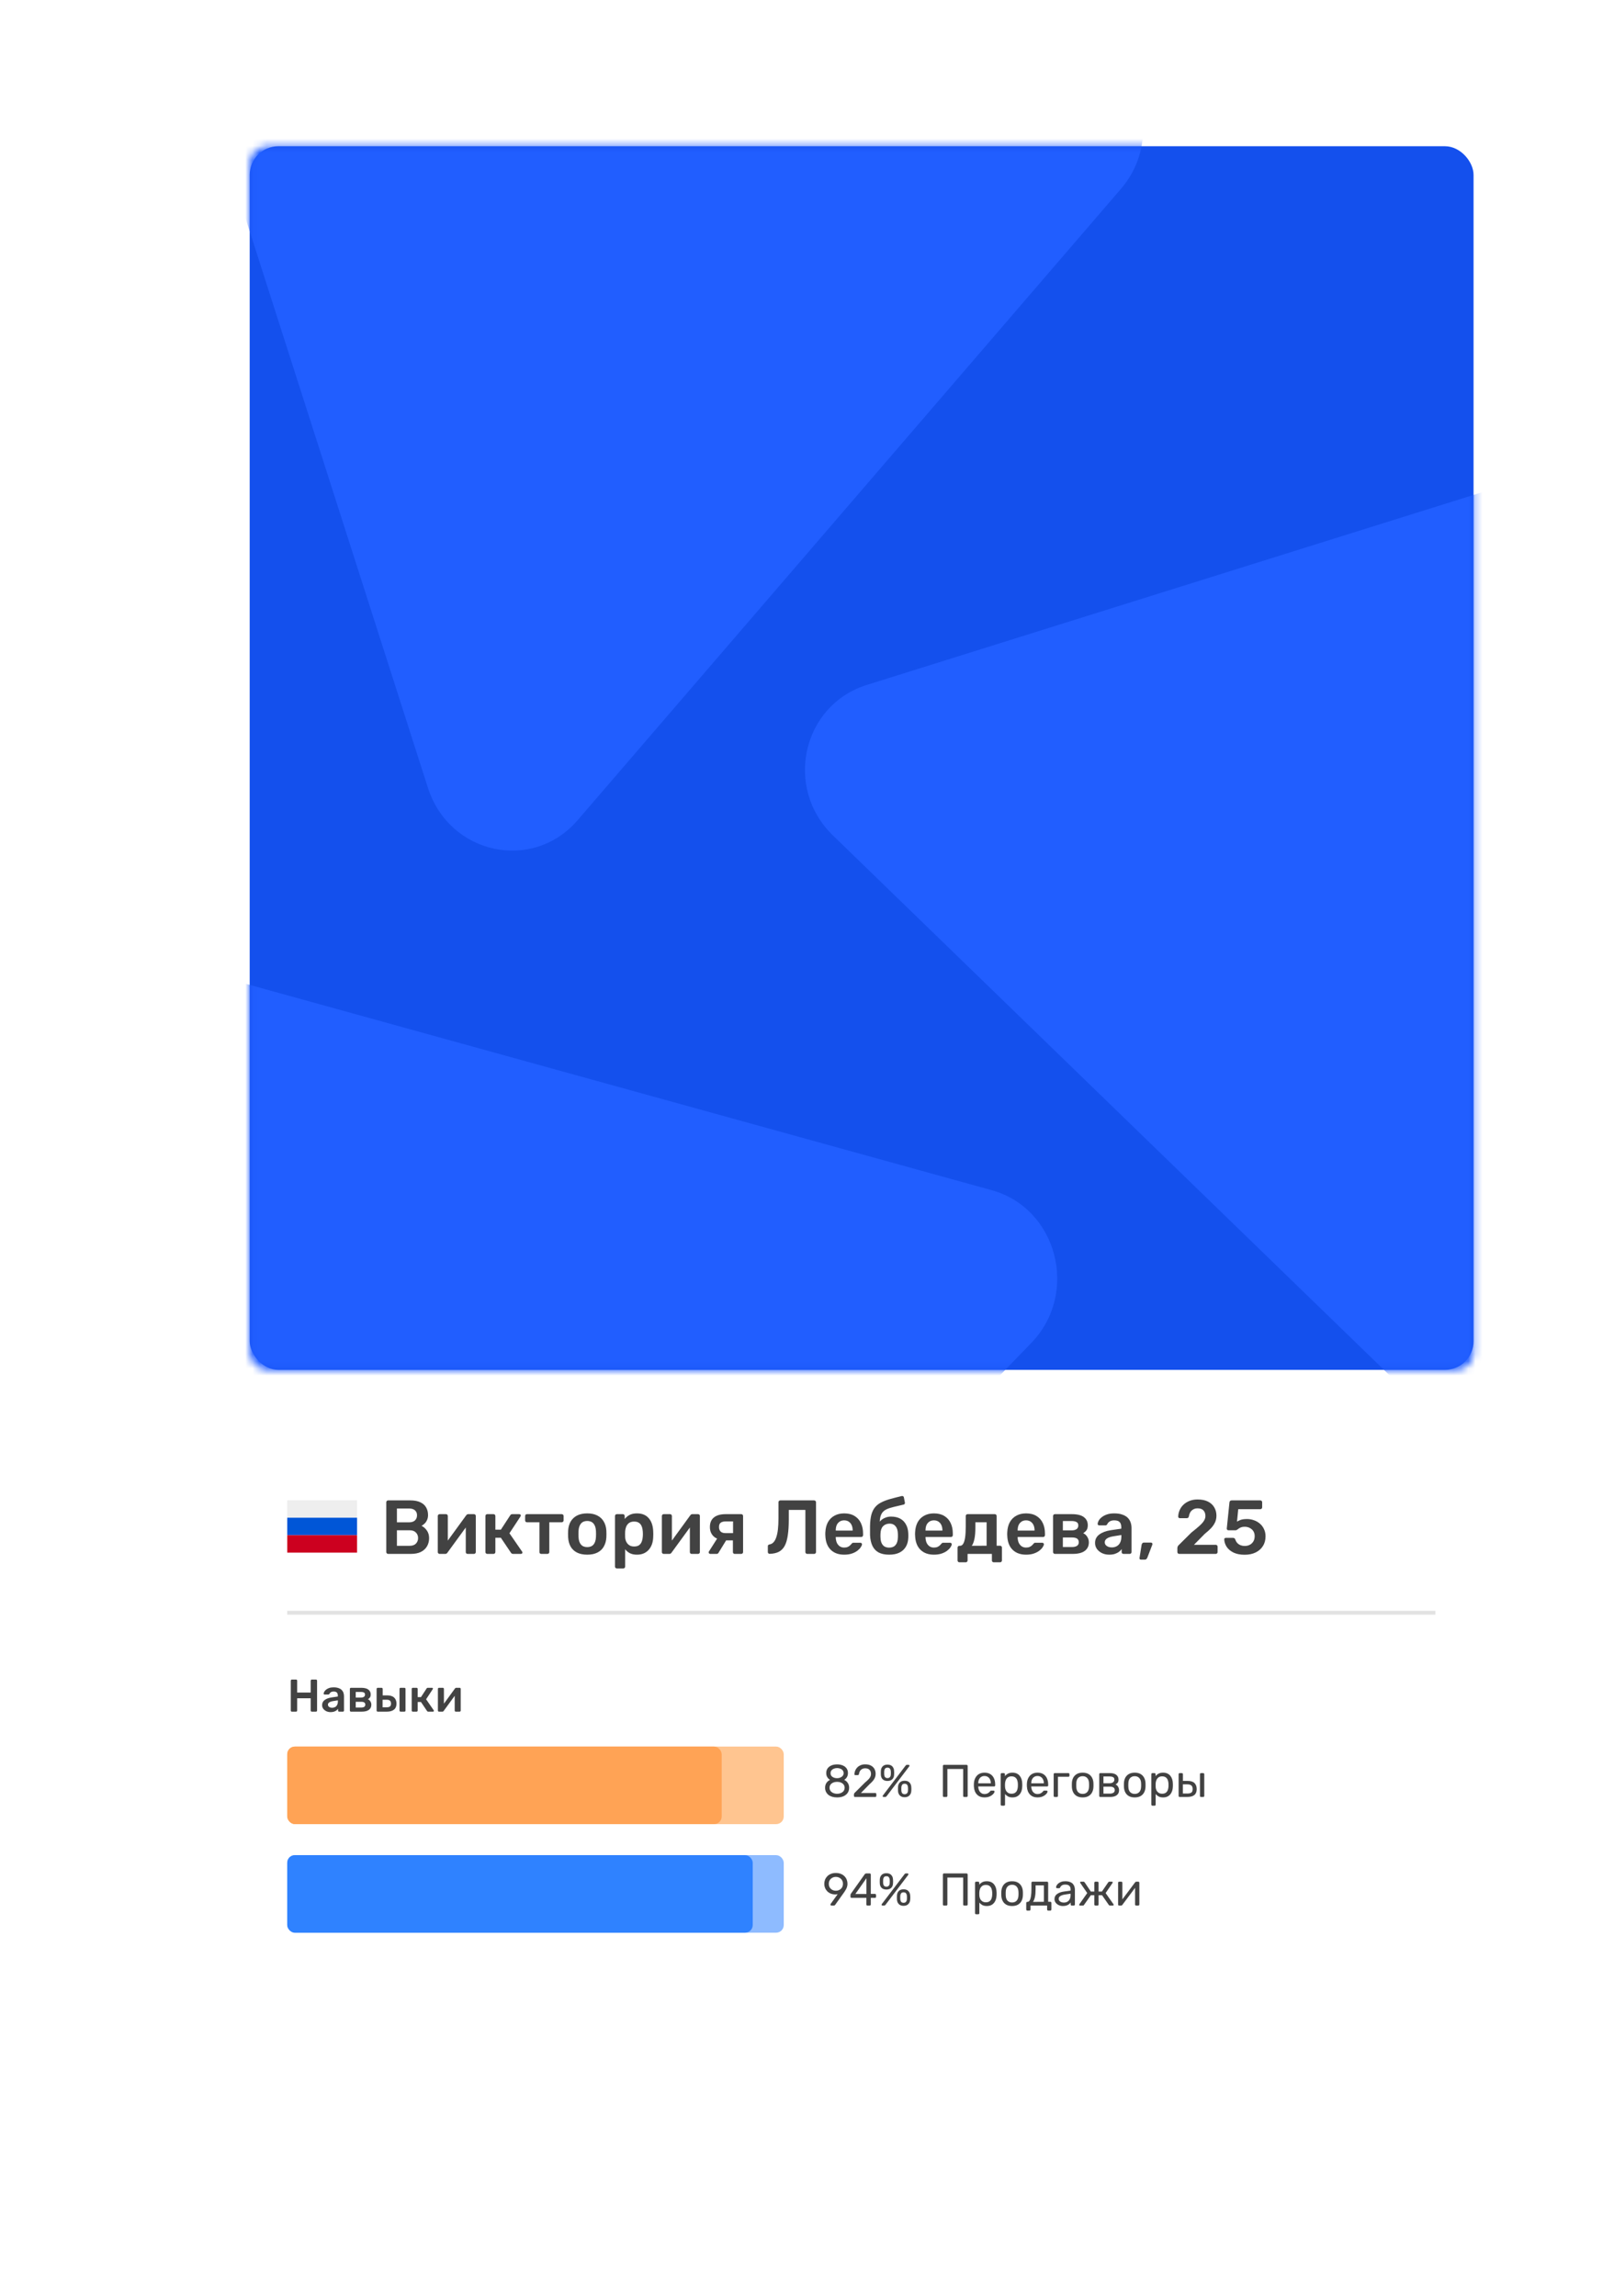
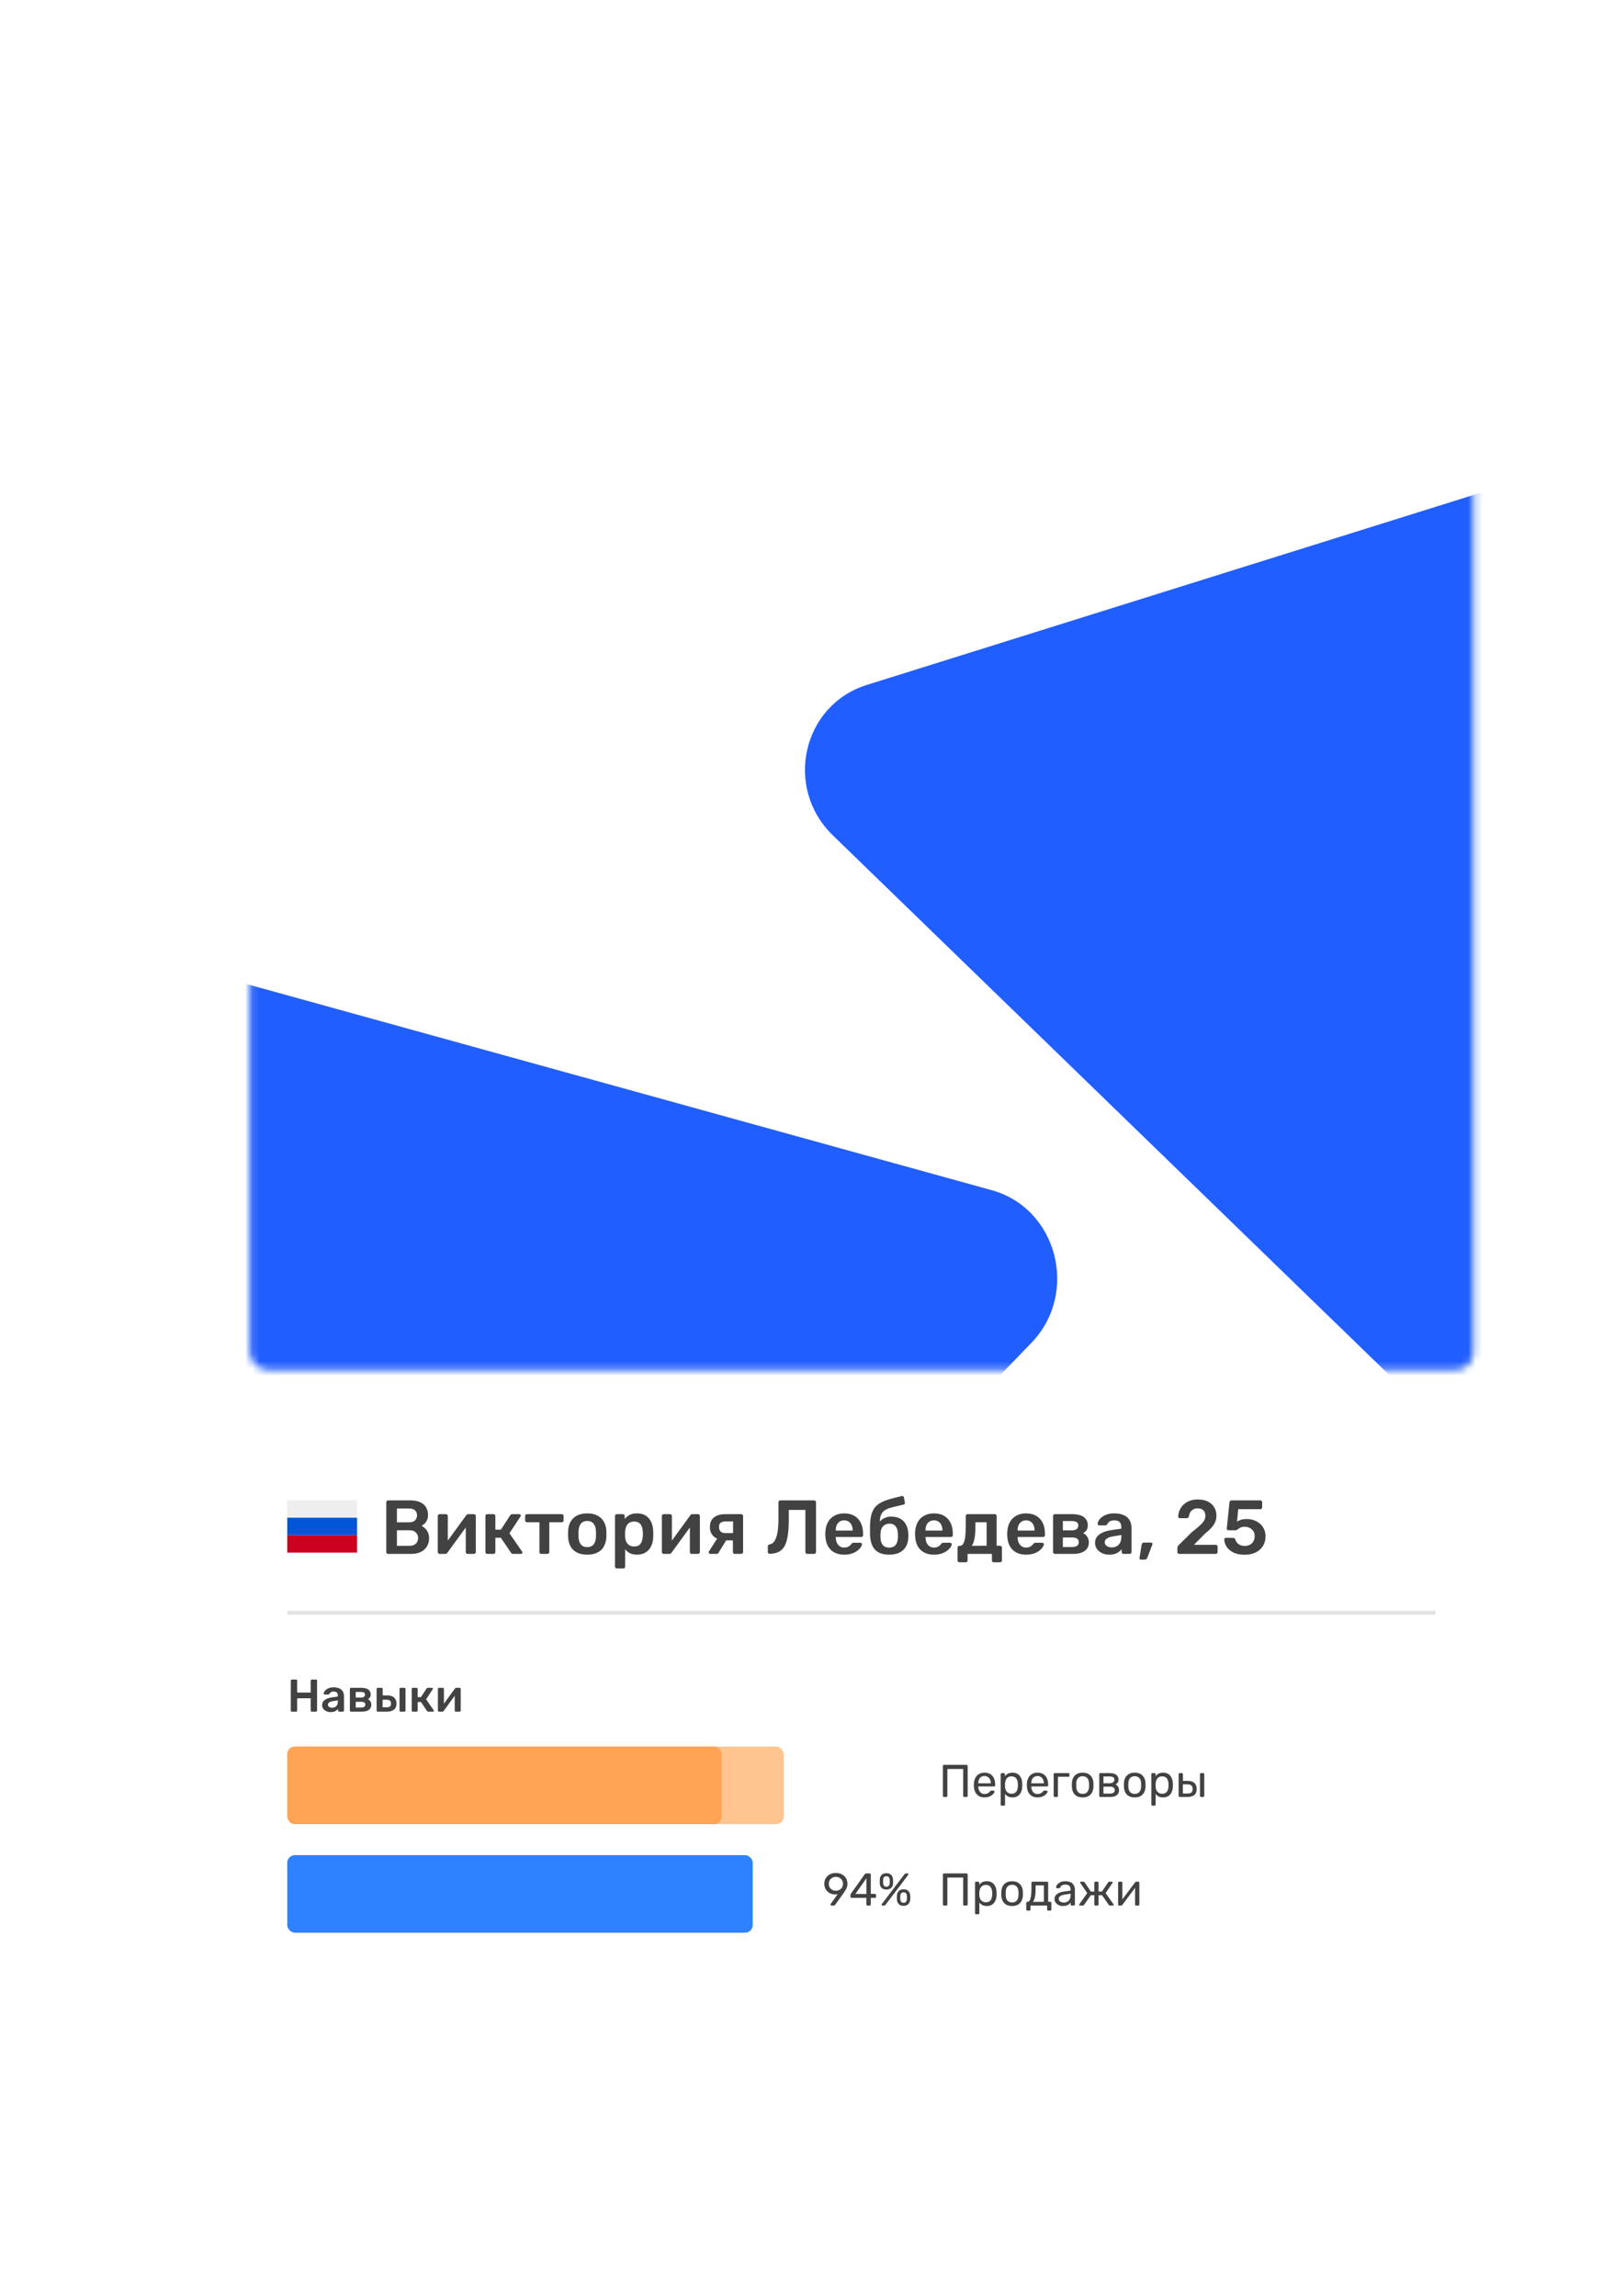
<svg xmlns="http://www.w3.org/2000/svg" width="227" height="323" viewBox="0 0 227 323" fill="none">
  <g filter="url(#filter0_d_4148_3282)">
    <rect x="26" y="10" width="190" height="286" rx="8.478" fill="white" />
  </g>
  <path d="M54.587 218.586C54.516 218.586 54.455 218.561 54.404 218.511C54.354 218.46 54.329 218.4 54.329 218.328V211.327C54.329 211.248 54.354 211.184 54.404 211.133C54.455 211.083 54.516 211.058 54.587 211.058H57.706C58.286 211.058 58.76 211.148 59.125 211.327C59.491 211.499 59.76 211.739 59.932 212.047C60.111 212.356 60.201 212.714 60.201 213.123C60.201 213.395 60.151 213.635 60.05 213.843C59.957 214.044 59.839 214.209 59.695 214.338C59.559 214.467 59.423 214.568 59.287 214.639C59.566 214.768 59.814 214.983 60.029 215.284C60.244 215.586 60.351 215.944 60.351 216.36C60.351 216.79 60.255 217.174 60.061 217.511C59.867 217.847 59.581 218.113 59.201 218.306C58.821 218.493 58.351 218.586 57.792 218.586H54.587ZM55.824 217.446H57.62C58.007 217.446 58.301 217.342 58.502 217.134C58.702 216.919 58.803 216.661 58.803 216.36C58.803 216.044 58.699 215.783 58.491 215.575C58.29 215.367 58 215.263 57.62 215.263H55.824V217.446ZM55.824 214.145H57.512C57.892 214.145 58.175 214.055 58.362 213.876C58.555 213.689 58.652 213.449 58.652 213.155C58.652 212.854 58.555 212.621 58.362 212.456C58.175 212.284 57.892 212.198 57.512 212.198H55.824V214.145ZM61.82 218.586C61.755 218.586 61.698 218.561 61.648 218.511C61.597 218.46 61.572 218.403 61.572 218.339V213.252C61.572 213.18 61.597 213.119 61.648 213.069C61.698 213.019 61.759 212.994 61.831 212.994H62.723C62.802 212.994 62.863 213.019 62.906 213.069C62.956 213.119 62.981 213.18 62.981 213.252V217.5L62.605 217.231L65.562 213.166C65.598 213.116 65.638 213.076 65.68 213.048C65.724 213.012 65.781 212.994 65.853 212.994H66.67C66.734 212.994 66.792 213.019 66.842 213.069C66.892 213.112 66.917 213.166 66.917 213.23V218.328C66.917 218.4 66.892 218.46 66.842 218.511C66.792 218.561 66.731 218.586 66.659 218.586H65.766C65.688 218.586 65.623 218.561 65.573 218.511C65.53 218.46 65.508 218.4 65.508 218.328V214.274L65.906 214.327L62.927 218.414C62.899 218.457 62.859 218.496 62.809 218.532C62.766 218.568 62.709 218.586 62.637 218.586H61.82ZM68.531 218.586C68.459 218.586 68.398 218.561 68.348 218.511C68.298 218.46 68.273 218.4 68.273 218.328V213.252C68.273 213.18 68.298 213.119 68.348 213.069C68.398 213.019 68.459 212.994 68.531 212.994H69.413C69.484 212.994 69.545 213.019 69.595 213.069C69.646 213.119 69.671 213.18 69.671 213.252V215.177H70.445L71.757 213.166C71.786 213.116 71.822 213.076 71.865 213.048C71.915 213.012 71.979 212.994 72.058 212.994H73.015C73.087 212.994 73.144 213.012 73.187 213.048C73.23 213.083 73.252 213.13 73.252 213.187C73.252 213.209 73.245 213.234 73.23 213.263C73.223 213.284 73.212 213.306 73.198 213.327L71.65 215.682L73.424 218.253C73.46 218.296 73.478 218.342 73.478 218.392C73.478 218.45 73.456 218.496 73.413 218.532C73.37 218.568 73.316 218.586 73.252 218.586H72.166C72.094 218.586 72.033 218.572 71.983 218.543C71.94 218.514 71.9 218.475 71.865 218.425L70.445 216.317H69.671V218.328C69.671 218.4 69.646 218.46 69.595 218.511C69.545 218.561 69.484 218.586 69.413 218.586H68.531ZM76.126 218.586C76.047 218.586 75.983 218.561 75.933 218.511C75.89 218.46 75.868 218.4 75.868 218.328V214.134H74.115C74.036 214.134 73.972 214.109 73.922 214.058C73.879 214.008 73.857 213.947 73.857 213.876V213.252C73.857 213.18 73.879 213.119 73.922 213.069C73.972 213.019 74.036 212.994 74.115 212.994H78.998C79.076 212.994 79.141 213.019 79.191 213.069C79.241 213.119 79.266 213.18 79.266 213.252V213.876C79.266 213.947 79.241 214.008 79.191 214.058C79.141 214.109 79.076 214.134 78.998 214.134H77.255V218.328C77.255 218.4 77.23 218.46 77.18 218.511C77.13 218.561 77.069 218.586 76.997 218.586H76.126ZM82.592 218.693C82.019 218.693 81.535 218.593 81.141 218.392C80.754 218.192 80.456 217.908 80.248 217.543C80.047 217.177 79.933 216.751 79.904 216.263C79.897 216.134 79.893 215.976 79.893 215.79C79.893 215.603 79.897 215.446 79.904 215.317C79.933 214.822 80.051 214.395 80.259 214.037C80.474 213.671 80.775 213.388 81.162 213.187C81.556 212.987 82.033 212.886 82.592 212.886C83.152 212.886 83.625 212.987 84.012 213.187C84.406 213.388 84.707 213.671 84.915 214.037C85.13 214.395 85.252 214.822 85.281 215.317C85.288 215.446 85.292 215.603 85.292 215.79C85.292 215.976 85.288 216.134 85.281 216.263C85.252 216.751 85.134 217.177 84.926 217.543C84.725 217.908 84.428 218.192 84.034 218.392C83.646 218.593 83.166 218.693 82.592 218.693ZM82.592 217.629C82.972 217.629 83.266 217.511 83.474 217.274C83.682 217.03 83.797 216.675 83.818 216.209C83.826 216.102 83.829 215.962 83.829 215.79C83.829 215.618 83.826 215.478 83.818 215.37C83.797 214.912 83.682 214.56 83.474 214.317C83.266 214.073 82.972 213.951 82.592 213.951C82.212 213.951 81.918 214.073 81.711 214.317C81.503 214.56 81.388 214.912 81.366 215.37C81.359 215.478 81.356 215.618 81.356 215.79C81.356 215.962 81.359 216.102 81.366 216.209C81.388 216.675 81.503 217.03 81.711 217.274C81.918 217.511 82.212 217.629 82.592 217.629ZM86.752 220.629C86.68 220.629 86.619 220.604 86.569 220.554C86.519 220.504 86.494 220.443 86.494 220.371V213.252C86.494 213.18 86.519 213.119 86.569 213.069C86.619 213.019 86.68 212.994 86.752 212.994H87.602C87.68 212.994 87.741 213.019 87.784 213.069C87.835 213.119 87.86 213.18 87.86 213.252V213.682C88.032 213.453 88.258 213.263 88.537 213.112C88.817 212.962 89.165 212.886 89.58 212.886C89.96 212.886 90.29 212.947 90.57 213.069C90.849 213.191 91.082 213.367 91.269 213.596C91.455 213.818 91.599 214.084 91.699 214.392C91.799 214.7 91.857 215.041 91.871 215.413C91.878 215.535 91.882 215.661 91.882 215.79C91.882 215.919 91.878 216.048 91.871 216.177C91.864 216.535 91.81 216.869 91.71 217.177C91.609 217.478 91.462 217.744 91.269 217.973C91.082 218.195 90.849 218.371 90.57 218.5C90.29 218.629 89.96 218.693 89.58 218.693C89.193 218.693 88.863 218.625 88.591 218.489C88.319 218.346 88.096 218.159 87.924 217.93V220.371C87.924 220.443 87.899 220.504 87.849 220.554C87.806 220.604 87.745 220.629 87.666 220.629H86.752ZM89.183 217.543C89.491 217.543 89.731 217.478 89.903 217.349C90.075 217.213 90.197 217.037 90.269 216.822C90.347 216.607 90.394 216.371 90.408 216.113C90.423 215.897 90.423 215.682 90.408 215.467C90.394 215.209 90.347 214.973 90.269 214.757C90.197 214.542 90.075 214.37 89.903 214.241C89.731 214.105 89.491 214.037 89.183 214.037C88.888 214.037 88.648 214.105 88.462 214.241C88.283 214.378 88.15 214.553 88.064 214.768C87.985 214.976 87.939 215.191 87.924 215.413C87.917 215.543 87.913 215.679 87.913 215.822C87.913 215.966 87.917 216.105 87.924 216.242C87.931 216.457 87.982 216.665 88.075 216.865C88.168 217.059 88.304 217.22 88.483 217.349C88.663 217.478 88.896 217.543 89.183 217.543ZM93.336 218.586C93.272 218.586 93.214 218.561 93.164 218.511C93.114 218.46 93.089 218.403 93.089 218.339V213.252C93.089 213.18 93.114 213.119 93.164 213.069C93.214 213.019 93.275 212.994 93.347 212.994H94.24C94.319 212.994 94.379 213.019 94.422 213.069C94.473 213.119 94.498 213.18 94.498 213.252V217.5L94.121 217.231L97.079 213.166C97.115 213.116 97.154 213.076 97.197 213.048C97.24 213.012 97.297 212.994 97.369 212.994H98.186C98.251 212.994 98.308 213.019 98.358 213.069C98.409 213.112 98.434 213.166 98.434 213.23V218.328C98.434 218.4 98.409 218.46 98.358 218.511C98.308 218.561 98.247 218.586 98.176 218.586H97.283C97.204 218.586 97.14 218.561 97.09 218.511C97.046 218.46 97.025 218.4 97.025 218.328V214.274L97.423 214.327L94.444 218.414C94.415 218.457 94.376 218.496 94.326 218.532C94.283 218.568 94.225 218.586 94.154 218.586H93.336ZM103.338 218.586C103.259 218.586 103.195 218.561 103.145 218.511C103.101 218.46 103.08 218.4 103.08 218.328V216.682H102.015V216.629C101.291 216.629 100.746 216.464 100.381 216.134C100.022 215.797 99.843 215.356 99.843 214.811C99.843 214.209 100.033 213.757 100.413 213.456C100.793 213.148 101.341 212.994 102.058 212.994H104.252C104.324 212.994 104.385 213.019 104.435 213.069C104.485 213.119 104.51 213.18 104.51 213.252V218.328C104.51 218.4 104.485 218.46 104.435 218.511C104.385 218.561 104.324 218.586 104.252 218.586H103.338ZM99.897 218.586C99.832 218.586 99.778 218.564 99.736 218.521C99.692 218.478 99.671 218.428 99.671 218.371C99.671 218.349 99.674 218.324 99.682 218.296C99.689 218.26 99.707 218.227 99.736 218.199L100.94 216.306L102.252 216.478L101.058 218.425C101.037 218.468 101.001 218.507 100.951 218.543C100.9 218.572 100.847 218.586 100.789 218.586H99.897ZM102.026 215.661H103.101V214.015H102.091C101.761 214.015 101.517 214.076 101.359 214.198C101.202 214.313 101.123 214.517 101.123 214.811C101.123 215.062 101.194 215.267 101.338 215.424C101.488 215.582 101.718 215.661 102.026 215.661ZM113.53 218.586C113.458 218.586 113.397 218.561 113.347 218.511C113.297 218.46 113.272 218.4 113.272 218.328V212.402H110.938V213.757C110.938 214.618 110.892 215.353 110.799 215.962C110.713 216.571 110.569 217.066 110.368 217.446C110.168 217.819 109.895 218.098 109.551 218.285C109.207 218.464 108.777 218.561 108.261 218.575C108.189 218.582 108.124 218.561 108.067 218.511C108.017 218.453 107.992 218.389 107.992 218.317V217.511C107.992 217.36 108.074 217.274 108.239 217.252C108.454 217.217 108.637 217.116 108.788 216.951C108.945 216.786 109.074 216.553 109.175 216.252C109.282 215.951 109.361 215.578 109.411 215.134C109.461 214.682 109.487 214.159 109.487 213.564V211.316C109.487 211.244 109.512 211.184 109.562 211.133C109.612 211.083 109.673 211.058 109.745 211.058H114.498C114.577 211.058 114.641 211.083 114.692 211.133C114.742 211.184 114.767 211.248 114.767 211.327V218.328C114.767 218.4 114.742 218.46 114.692 218.511C114.641 218.561 114.577 218.586 114.498 218.586H113.53ZM118.728 218.693C117.933 218.693 117.302 218.464 116.836 218.005C116.37 217.546 116.119 216.894 116.083 216.048C116.076 215.976 116.072 215.887 116.072 215.779C116.072 215.664 116.076 215.575 116.083 215.51C116.112 214.973 116.233 214.507 116.448 214.112C116.671 213.718 116.975 213.417 117.363 213.209C117.75 212.994 118.205 212.886 118.728 212.886C119.309 212.886 119.797 213.008 120.191 213.252C120.585 213.489 120.883 213.822 121.083 214.252C121.284 214.675 121.385 215.166 121.385 215.725V215.951C121.385 216.023 121.359 216.084 121.309 216.134C121.259 216.184 121.195 216.209 121.116 216.209H117.545C117.545 216.209 117.545 216.22 117.545 216.242C117.545 216.263 117.545 216.281 117.545 216.295C117.553 216.546 117.599 216.779 117.685 216.994C117.778 217.202 117.911 217.371 118.083 217.5C118.262 217.629 118.474 217.693 118.718 217.693C118.918 217.693 119.087 217.665 119.223 217.607C119.359 217.543 119.47 217.471 119.556 217.392C119.642 217.313 119.703 217.249 119.739 217.199C119.804 217.113 119.854 217.062 119.89 217.048C119.933 217.027 119.994 217.016 120.073 217.016H120.997C121.069 217.016 121.126 217.037 121.169 217.08C121.22 217.123 121.241 217.177 121.234 217.242C121.227 217.356 121.166 217.496 121.051 217.661C120.944 217.826 120.786 217.987 120.578 218.145C120.37 218.303 120.108 218.435 119.793 218.543C119.485 218.643 119.13 218.693 118.728 218.693ZM117.545 215.306H119.922V215.274C119.922 214.994 119.875 214.75 119.782 214.542C119.689 214.334 119.553 214.17 119.374 214.048C119.194 213.926 118.979 213.865 118.728 213.865C118.477 213.865 118.262 213.926 118.083 214.048C117.904 214.17 117.768 214.334 117.674 214.542C117.588 214.75 117.545 214.994 117.545 215.274V215.306ZM125.053 218.693C124.458 218.693 123.964 218.59 123.569 218.382C123.182 218.167 122.892 217.855 122.698 217.446C122.505 217.037 122.393 216.539 122.365 215.951C122.365 215.743 122.365 215.528 122.365 215.306C122.365 215.084 122.365 214.869 122.365 214.661C122.379 214.03 122.44 213.506 122.548 213.091C122.662 212.668 122.831 212.32 123.053 212.047C123.275 211.768 123.562 211.538 123.913 211.359C124.265 211.173 124.68 211.011 125.161 210.875C125.641 210.739 126.197 210.596 126.828 210.445C126.899 210.431 126.964 210.442 127.021 210.477C127.086 210.513 127.122 210.571 127.129 210.649L127.269 211.359C127.283 211.431 127.272 211.495 127.236 211.553C127.201 211.603 127.15 211.635 127.086 211.65C126.541 211.771 126.071 211.883 125.677 211.983C125.283 212.076 124.957 212.184 124.698 212.306C124.44 212.427 124.236 212.589 124.085 212.789C123.942 212.983 123.842 213.238 123.784 213.553C123.727 213.868 123.709 214.274 123.731 214.768L123.483 214.564C123.526 214.342 123.637 214.137 123.817 213.951C123.996 213.765 124.214 213.618 124.473 213.51C124.738 213.395 125.017 213.338 125.311 213.338C125.828 213.338 126.261 213.435 126.613 213.628C126.964 213.822 127.233 214.094 127.419 214.446C127.613 214.79 127.72 215.195 127.742 215.661C127.756 215.919 127.756 216.156 127.742 216.371C127.72 216.829 127.606 217.235 127.398 217.586C127.19 217.937 126.892 218.21 126.505 218.403C126.118 218.597 125.634 218.693 125.053 218.693ZM125.053 217.704C125.44 217.704 125.738 217.586 125.946 217.349C126.154 217.113 126.265 216.769 126.279 216.317C126.286 216.238 126.29 216.145 126.29 216.037C126.29 215.923 126.286 215.815 126.279 215.715C126.265 215.263 126.154 214.919 125.946 214.682C125.745 214.446 125.476 214.327 125.139 214.327C124.752 214.327 124.44 214.446 124.204 214.682C123.974 214.919 123.852 215.263 123.838 215.715C123.831 215.815 123.827 215.923 123.827 216.037C123.827 216.145 123.831 216.238 123.838 216.317C123.852 216.769 123.964 217.113 124.171 217.349C124.379 217.586 124.673 217.704 125.053 217.704ZM131.352 218.693C130.556 218.693 129.925 218.464 129.459 218.005C128.993 217.546 128.742 216.894 128.706 216.048C128.699 215.976 128.695 215.887 128.695 215.779C128.695 215.664 128.699 215.575 128.706 215.51C128.735 214.973 128.857 214.507 129.072 214.112C129.294 213.718 129.599 213.417 129.986 213.209C130.373 212.994 130.828 212.886 131.352 212.886C131.932 212.886 132.42 213.008 132.814 213.252C133.209 213.489 133.506 213.822 133.707 214.252C133.908 214.675 134.008 215.166 134.008 215.725V215.951C134.008 216.023 133.983 216.084 133.933 216.134C133.883 216.184 133.818 216.209 133.739 216.209H130.169C130.169 216.209 130.169 216.22 130.169 216.242C130.169 216.263 130.169 216.281 130.169 216.295C130.176 216.546 130.223 216.779 130.309 216.994C130.402 217.202 130.534 217.371 130.707 217.5C130.886 217.629 131.097 217.693 131.341 217.693C131.542 217.693 131.71 217.665 131.846 217.607C131.983 217.543 132.094 217.471 132.18 217.392C132.266 217.313 132.327 217.249 132.363 217.199C132.427 217.113 132.477 217.062 132.513 217.048C132.556 217.027 132.617 217.016 132.696 217.016H133.621C133.693 217.016 133.75 217.037 133.793 217.08C133.843 217.123 133.865 217.177 133.857 217.242C133.85 217.356 133.789 217.496 133.675 217.661C133.567 217.826 133.409 217.987 133.201 218.145C132.994 218.303 132.732 218.435 132.416 218.543C132.108 218.643 131.753 218.693 131.352 218.693ZM130.169 215.306H132.545V215.274C132.545 214.994 132.499 214.75 132.406 214.542C132.312 214.334 132.176 214.17 131.997 214.048C131.818 213.926 131.603 213.865 131.352 213.865C131.101 213.865 130.886 213.926 130.707 214.048C130.527 214.17 130.391 214.334 130.298 214.542C130.212 214.75 130.169 214.994 130.169 215.274V215.306ZM134.934 219.769C134.863 219.769 134.802 219.744 134.752 219.694C134.701 219.643 134.676 219.582 134.676 219.511V217.704C134.676 217.632 134.701 217.571 134.752 217.521C134.802 217.471 134.863 217.446 134.934 217.446H135.02C135.207 217.446 135.357 217.349 135.472 217.156C135.594 216.955 135.684 216.654 135.741 216.252C135.798 215.844 135.827 215.327 135.827 214.704V213.252C135.827 213.18 135.852 213.119 135.902 213.069C135.952 213.019 136.013 212.994 136.085 212.994H139.914C139.992 212.994 140.053 213.019 140.096 213.069C140.147 213.119 140.172 213.18 140.172 213.252V217.435H140.656C140.734 217.435 140.795 217.46 140.838 217.511C140.889 217.561 140.914 217.622 140.914 217.693V219.511C140.914 219.582 140.889 219.643 140.838 219.694C140.795 219.744 140.734 219.769 140.656 219.769H139.763C139.691 219.769 139.63 219.744 139.58 219.694C139.53 219.643 139.505 219.582 139.505 219.511V218.586H136.085V219.511C136.085 219.582 136.06 219.643 136.01 219.694C135.96 219.744 135.899 219.769 135.827 219.769H134.934ZM136.677 217.446L138.763 217.435V214.134H137.182V214.854C137.182 215.5 137.139 216.034 137.053 216.457C136.967 216.88 136.841 217.209 136.677 217.446ZM144.311 218.693C143.515 218.693 142.885 218.464 142.419 218.005C141.953 217.546 141.702 216.894 141.666 216.048C141.659 215.976 141.655 215.887 141.655 215.779C141.655 215.664 141.659 215.575 141.666 215.51C141.694 214.973 141.816 214.507 142.031 214.112C142.254 213.718 142.558 213.417 142.945 213.209C143.333 212.994 143.788 212.886 144.311 212.886C144.892 212.886 145.379 213.008 145.774 213.252C146.168 213.489 146.466 213.822 146.666 214.252C146.867 214.675 146.967 215.166 146.967 215.725V215.951C146.967 216.023 146.942 216.084 146.892 216.134C146.842 216.184 146.777 216.209 146.699 216.209H143.128C143.128 216.209 143.128 216.22 143.128 216.242C143.128 216.263 143.128 216.281 143.128 216.295C143.135 216.546 143.182 216.779 143.268 216.994C143.361 217.202 143.494 217.371 143.666 217.5C143.845 217.629 144.057 217.693 144.3 217.693C144.501 217.693 144.67 217.665 144.806 217.607C144.942 217.543 145.053 217.471 145.139 217.392C145.225 217.313 145.286 217.249 145.322 217.199C145.387 217.113 145.437 217.062 145.473 217.048C145.516 217.027 145.577 217.016 145.655 217.016H146.58C146.652 217.016 146.709 217.037 146.752 217.08C146.803 217.123 146.824 217.177 146.817 217.242C146.81 217.356 146.749 217.496 146.634 217.661C146.527 217.826 146.369 217.987 146.161 218.145C145.953 218.303 145.691 218.435 145.376 218.543C145.068 218.643 144.713 218.693 144.311 218.693ZM143.128 215.306H145.505V215.274C145.505 214.994 145.458 214.75 145.365 214.542C145.272 214.334 145.136 214.17 144.956 214.048C144.777 213.926 144.562 213.865 144.311 213.865C144.06 213.865 143.845 213.926 143.666 214.048C143.487 214.17 143.351 214.334 143.257 214.542C143.171 214.75 143.128 214.994 143.128 215.274V215.306ZM148.367 218.586C148.295 218.586 148.234 218.561 148.184 218.511C148.134 218.46 148.109 218.4 148.109 218.328V213.252C148.109 213.18 148.134 213.119 148.184 213.069C148.234 213.019 148.295 212.994 148.367 212.994H150.755C151.514 212.994 152.077 213.134 152.443 213.413C152.809 213.693 152.991 214.069 152.991 214.542C152.991 214.844 152.934 215.077 152.819 215.241C152.705 215.406 152.547 215.55 152.346 215.672C152.597 215.786 152.791 215.962 152.927 216.199C153.07 216.428 153.142 216.682 153.142 216.962C153.142 217.478 152.948 217.88 152.561 218.167C152.181 218.446 151.618 218.586 150.873 218.586H148.367ZM149.486 217.618H150.776C151.063 217.618 151.292 217.564 151.464 217.457C151.636 217.349 151.722 217.181 151.722 216.951C151.722 216.715 151.644 216.543 151.486 216.435C151.328 216.328 151.091 216.274 150.776 216.274H149.486V217.618ZM149.486 215.274H150.733C151.02 215.274 151.246 215.216 151.411 215.102C151.575 214.98 151.658 214.804 151.658 214.575C151.658 214.345 151.572 214.188 151.4 214.101C151.235 214.008 151.013 213.962 150.733 213.962H149.486V215.274ZM156.003 218.693C155.63 218.693 155.293 218.622 154.992 218.478C154.691 218.328 154.45 218.131 154.271 217.887C154.099 217.636 154.013 217.356 154.013 217.048C154.013 216.546 154.214 216.148 154.615 215.854C155.024 215.553 155.562 215.353 156.228 215.252L157.702 215.037V214.811C157.702 214.51 157.626 214.277 157.476 214.112C157.325 213.947 157.067 213.865 156.702 213.865C156.443 213.865 156.232 213.919 156.067 214.026C155.909 214.127 155.791 214.263 155.712 214.435C155.655 214.528 155.572 214.575 155.465 214.575H154.615C154.536 214.575 154.475 214.553 154.432 214.51C154.397 214.467 154.379 214.41 154.379 214.338C154.386 214.223 154.432 214.084 154.519 213.919C154.605 213.754 154.741 213.596 154.927 213.445C155.114 213.288 155.354 213.155 155.648 213.048C155.942 212.94 156.297 212.886 156.712 212.886C157.164 212.886 157.544 212.944 157.852 213.058C158.168 213.166 158.419 213.313 158.605 213.499C158.791 213.686 158.928 213.904 159.014 214.155C159.1 214.406 159.143 214.671 159.143 214.951V218.328C159.143 218.4 159.118 218.46 159.067 218.511C159.017 218.561 158.956 218.586 158.885 218.586H158.014C157.935 218.586 157.87 218.561 157.82 218.511C157.777 218.46 157.755 218.4 157.755 218.328V217.908C157.662 218.045 157.537 218.174 157.379 218.296C157.221 218.41 157.028 218.507 156.798 218.586C156.576 218.658 156.311 218.693 156.003 218.693ZM156.368 217.672C156.619 217.672 156.845 217.618 157.046 217.511C157.254 217.403 157.415 217.238 157.53 217.016C157.652 216.786 157.712 216.5 157.712 216.156V215.93L156.637 216.102C156.214 216.166 155.899 216.27 155.691 216.414C155.483 216.557 155.379 216.733 155.379 216.941C155.379 217.098 155.425 217.235 155.519 217.349C155.619 217.457 155.744 217.539 155.895 217.597C156.046 217.647 156.203 217.672 156.368 217.672ZM160.458 219.392C160.393 219.392 160.343 219.371 160.307 219.328C160.271 219.285 160.257 219.231 160.264 219.167L160.555 217.338C160.569 217.245 160.601 217.166 160.651 217.102C160.709 217.03 160.791 216.994 160.899 216.994H161.888C161.946 216.994 161.992 217.016 162.028 217.059C162.064 217.095 162.082 217.141 162.082 217.199C162.082 217.249 162.071 217.295 162.049 217.338L161.361 219.124C161.333 219.195 161.29 219.256 161.232 219.306C161.182 219.364 161.107 219.392 161.006 219.392H160.458ZM165.848 218.586C165.776 218.586 165.715 218.561 165.665 218.511C165.615 218.46 165.59 218.4 165.59 218.328V217.779C165.59 217.715 165.604 217.64 165.633 217.554C165.668 217.46 165.744 217.367 165.858 217.274L167.558 215.586C168.031 215.213 168.411 214.897 168.697 214.639C168.991 214.374 169.203 214.134 169.332 213.919C169.468 213.696 169.536 213.478 169.536 213.263C169.536 212.94 169.447 212.678 169.267 212.478C169.095 212.277 168.819 212.177 168.439 212.177C168.188 212.177 167.977 212.23 167.805 212.338C167.633 212.438 167.497 212.574 167.396 212.746C167.303 212.919 167.239 213.109 167.203 213.316C167.188 213.41 167.149 213.474 167.084 213.51C167.02 213.546 166.955 213.564 166.891 213.564H165.934C165.869 213.564 165.815 213.542 165.772 213.499C165.729 213.456 165.708 213.406 165.708 213.349C165.715 213.04 165.78 212.743 165.901 212.456C166.023 212.162 166.199 211.904 166.428 211.682C166.665 211.452 166.952 211.27 167.289 211.133C167.626 210.997 168.006 210.929 168.429 210.929C169.024 210.929 169.515 211.029 169.902 211.23C170.296 211.431 170.59 211.703 170.784 212.047C170.985 212.392 171.085 212.779 171.085 213.209C171.085 213.546 171.02 213.858 170.891 214.145C170.762 214.424 170.576 214.697 170.332 214.962C170.088 215.22 169.794 215.485 169.45 215.758L167.923 217.306H170.988C171.067 217.306 171.128 217.331 171.171 217.381C171.221 217.424 171.246 217.485 171.246 217.564V218.328C171.246 218.4 171.221 218.46 171.171 218.511C171.128 218.561 171.067 218.586 170.988 218.586H165.848ZM175.055 218.704C174.438 218.704 173.918 218.604 173.495 218.403C173.072 218.195 172.75 217.926 172.527 217.597C172.312 217.267 172.198 216.915 172.183 216.543C172.176 216.478 172.194 216.428 172.237 216.392C172.287 216.349 172.345 216.328 172.409 216.328H173.409C173.488 216.328 173.553 216.346 173.603 216.381C173.66 216.41 173.703 216.464 173.732 216.543C173.804 216.758 173.904 216.933 174.033 217.07C174.169 217.206 174.323 217.306 174.495 217.371C174.675 217.435 174.861 217.468 175.055 217.468C175.313 217.468 175.546 217.417 175.754 217.317C175.969 217.209 176.141 217.052 176.27 216.844C176.399 216.636 176.463 216.381 176.463 216.08C176.463 215.815 176.402 215.586 176.281 215.392C176.159 215.198 175.99 215.048 175.775 214.94C175.567 214.826 175.327 214.768 175.055 214.768C174.854 214.768 174.689 214.793 174.56 214.844C174.431 214.894 174.32 214.951 174.227 215.016C174.141 215.08 174.062 215.137 173.99 215.188C173.925 215.238 173.85 215.263 173.764 215.263H172.775C172.71 215.263 172.653 215.241 172.603 215.198C172.56 215.148 172.538 215.091 172.538 215.026L172.915 211.348C172.922 211.255 172.954 211.184 173.011 211.133C173.069 211.083 173.137 211.058 173.216 211.058H177.259C177.331 211.058 177.392 211.083 177.442 211.133C177.492 211.184 177.517 211.244 177.517 211.316V212.037C177.517 212.108 177.492 212.169 177.442 212.22C177.392 212.27 177.331 212.295 177.259 212.295H174.151L173.979 214.048C174.108 213.962 174.28 213.879 174.495 213.8C174.711 213.722 175.008 213.682 175.388 213.682C175.732 213.682 176.058 213.739 176.367 213.854C176.682 213.962 176.962 214.123 177.205 214.338C177.449 214.546 177.639 214.801 177.775 215.102C177.919 215.396 177.991 215.733 177.991 216.113C177.991 216.636 177.869 217.091 177.625 217.478C177.381 217.865 177.041 218.167 176.603 218.382C176.166 218.597 175.65 218.704 175.055 218.704Z" fill="#424242" />
  <path d="M41.053 240.777C41.01 240.777 40.973 240.764 40.943 240.739C40.913 240.709 40.898 240.67 40.898 240.622V236.422C40.898 236.375 40.913 236.336 40.943 236.306C40.973 236.276 41.01 236.261 41.053 236.261H41.64C41.687 236.261 41.724 236.276 41.749 236.306C41.78 236.336 41.795 236.375 41.795 236.422V238.087H43.698V236.422C43.698 236.375 43.713 236.336 43.743 236.306C43.773 236.276 43.81 236.261 43.853 236.261H44.434C44.481 236.261 44.52 236.276 44.55 236.306C44.58 236.336 44.595 236.375 44.595 236.422V240.622C44.595 240.666 44.58 240.702 44.55 240.732C44.52 240.762 44.481 240.777 44.434 240.777H43.853C43.81 240.777 43.773 240.762 43.743 240.732C43.713 240.702 43.698 240.666 43.698 240.622V238.893H41.795V240.622C41.795 240.666 41.78 240.702 41.749 240.732C41.724 240.762 41.687 240.777 41.64 240.777H41.053ZM46.495 240.842C46.272 240.842 46.07 240.799 45.889 240.713C45.708 240.622 45.564 240.504 45.457 240.358C45.353 240.207 45.302 240.04 45.302 239.855C45.302 239.554 45.422 239.315 45.663 239.138C45.908 238.958 46.231 238.837 46.631 238.777L47.515 238.648V238.513C47.515 238.332 47.47 238.192 47.379 238.093C47.289 237.994 47.134 237.945 46.915 237.945C46.76 237.945 46.633 237.977 46.534 238.042C46.44 238.102 46.368 238.183 46.321 238.287C46.287 238.343 46.237 238.371 46.173 238.371H45.663C45.616 238.371 45.579 238.358 45.553 238.332C45.532 238.306 45.521 238.272 45.521 238.229C45.525 238.16 45.553 238.076 45.605 237.977C45.657 237.878 45.738 237.783 45.85 237.693C45.962 237.598 46.106 237.519 46.282 237.454C46.459 237.39 46.672 237.358 46.921 237.358C47.192 237.358 47.42 237.392 47.605 237.461C47.794 237.525 47.945 237.613 48.057 237.725C48.169 237.837 48.251 237.968 48.302 238.119C48.354 238.269 48.38 238.429 48.38 238.596V240.622C48.38 240.666 48.364 240.702 48.334 240.732C48.304 240.762 48.268 240.777 48.225 240.777H47.702C47.655 240.777 47.616 240.762 47.586 240.732C47.56 240.702 47.547 240.666 47.547 240.622V240.371C47.491 240.453 47.416 240.53 47.321 240.603C47.227 240.672 47.111 240.73 46.973 240.777C46.84 240.82 46.68 240.842 46.495 240.842ZM46.715 240.229C46.865 240.229 47.001 240.197 47.121 240.132C47.246 240.068 47.343 239.969 47.412 239.835C47.485 239.698 47.521 239.526 47.521 239.319V239.184L46.876 239.287C46.622 239.326 46.433 239.388 46.308 239.474C46.184 239.56 46.121 239.665 46.121 239.79C46.121 239.885 46.149 239.966 46.205 240.035C46.265 240.1 46.341 240.149 46.431 240.184C46.521 240.214 46.616 240.229 46.715 240.229ZM49.362 240.777C49.319 240.777 49.283 240.762 49.252 240.732C49.222 240.702 49.207 240.666 49.207 240.622V237.577C49.207 237.534 49.222 237.497 49.252 237.467C49.283 237.437 49.319 237.422 49.362 237.422H50.795C51.251 237.422 51.588 237.506 51.808 237.674C52.027 237.841 52.137 238.067 52.137 238.351C52.137 238.532 52.102 238.672 52.033 238.771C51.965 238.87 51.87 238.956 51.75 239.029C51.9 239.098 52.016 239.203 52.098 239.345C52.184 239.483 52.227 239.635 52.227 239.803C52.227 240.113 52.111 240.354 51.879 240.526C51.651 240.693 51.313 240.777 50.866 240.777H49.362ZM50.033 240.197H50.807C50.98 240.197 51.117 240.164 51.221 240.1C51.324 240.035 51.375 239.934 51.375 239.797C51.375 239.655 51.328 239.551 51.233 239.487C51.139 239.422 50.997 239.39 50.807 239.39H50.033V240.197ZM50.033 238.79H50.782C50.954 238.79 51.089 238.756 51.188 238.687C51.287 238.614 51.337 238.508 51.337 238.371C51.337 238.233 51.285 238.138 51.182 238.087C51.083 238.031 50.95 238.003 50.782 238.003H50.033V238.79ZM53.124 240.777C53.081 240.777 53.044 240.762 53.014 240.732C52.984 240.702 52.969 240.666 52.969 240.622V237.577C52.969 237.534 52.984 237.497 53.014 237.467C53.044 237.437 53.081 237.422 53.124 237.422H53.666C53.709 237.422 53.746 237.437 53.776 237.467C53.806 237.497 53.821 237.534 53.821 237.577V238.487H54.447C54.886 238.487 55.215 238.59 55.434 238.796C55.653 239.003 55.763 239.287 55.763 239.648C55.763 240.022 55.645 240.304 55.408 240.493C55.176 240.683 54.838 240.777 54.395 240.777H53.124ZM53.808 240.164H54.376C54.587 240.164 54.741 240.126 54.84 240.048C54.944 239.971 54.995 239.837 54.995 239.648C54.995 239.463 54.946 239.326 54.847 239.235C54.752 239.145 54.595 239.1 54.376 239.1H53.808V240.164ZM56.344 240.777C56.301 240.777 56.264 240.762 56.234 240.732C56.204 240.702 56.189 240.666 56.189 240.622V237.577C56.189 237.534 56.204 237.497 56.234 237.467C56.264 237.437 56.301 237.422 56.344 237.422H56.879C56.927 237.422 56.963 237.437 56.989 237.467C57.019 237.497 57.034 237.534 57.034 237.577V240.622C57.034 240.666 57.019 240.702 56.989 240.732C56.963 240.762 56.927 240.777 56.879 240.777H56.344ZM58.058 240.777C58.015 240.777 57.978 240.762 57.948 240.732C57.918 240.702 57.903 240.666 57.903 240.622V237.577C57.903 237.534 57.918 237.497 57.948 237.467C57.978 237.437 58.015 237.422 58.058 237.422H58.587C58.63 237.422 58.666 237.437 58.697 237.467C58.727 237.497 58.742 237.534 58.742 237.577V238.732H59.206L59.994 237.525C60.011 237.495 60.032 237.472 60.058 237.454C60.088 237.433 60.127 237.422 60.174 237.422H60.748C60.791 237.422 60.826 237.433 60.852 237.454C60.877 237.476 60.89 237.504 60.89 237.538C60.89 237.551 60.886 237.566 60.877 237.583C60.873 237.596 60.867 237.609 60.858 237.622L59.929 239.035L60.994 240.577C61.015 240.603 61.026 240.631 61.026 240.661C61.026 240.696 61.013 240.724 60.987 240.745C60.961 240.767 60.929 240.777 60.89 240.777H60.239C60.196 240.777 60.159 240.769 60.129 240.752C60.103 240.734 60.08 240.711 60.058 240.681L59.206 239.416H58.742V240.622C58.742 240.666 58.727 240.702 58.697 240.732C58.666 240.762 58.63 240.777 58.587 240.777H58.058ZM61.738 240.777C61.699 240.777 61.664 240.762 61.634 240.732C61.604 240.702 61.589 240.668 61.589 240.629V237.577C61.589 237.534 61.604 237.497 61.634 237.467C61.664 237.437 61.701 237.422 61.744 237.422H62.28C62.327 237.422 62.364 237.437 62.389 237.467C62.419 237.497 62.434 237.534 62.434 237.577V240.126L62.209 239.964L63.983 237.525C64.004 237.495 64.028 237.472 64.054 237.454C64.08 237.433 64.114 237.422 64.157 237.422H64.648C64.686 237.422 64.721 237.437 64.751 237.467C64.781 237.493 64.796 237.525 64.796 237.564V240.622C64.796 240.666 64.781 240.702 64.751 240.732C64.721 240.762 64.684 240.777 64.641 240.777H64.106C64.058 240.777 64.02 240.762 63.989 240.732C63.964 240.702 63.951 240.666 63.951 240.622V238.19L64.189 238.222L62.402 240.674C62.385 240.7 62.361 240.724 62.331 240.745C62.305 240.767 62.271 240.777 62.228 240.777H61.738Z" fill="#424242" />
-   <path d="M117.735 252.842C117.486 252.842 117.256 252.812 117.045 252.752C116.839 252.687 116.66 252.597 116.51 252.481C116.363 252.36 116.249 252.216 116.168 252.048C116.086 251.88 116.045 251.691 116.045 251.48C116.045 251.218 116.107 250.992 116.232 250.803C116.361 250.614 116.531 250.47 116.742 250.371C116.574 250.272 116.443 250.143 116.348 249.983C116.254 249.824 116.206 249.635 116.206 249.416C116.206 249.158 116.269 248.94 116.393 248.764C116.522 248.583 116.701 248.443 116.929 248.345C117.161 248.246 117.43 248.196 117.735 248.196C118.037 248.196 118.301 248.246 118.529 248.345C118.761 248.439 118.94 248.577 119.065 248.757C119.194 248.938 119.258 249.155 119.258 249.409C119.258 249.629 119.211 249.82 119.116 249.983C119.022 250.143 118.893 250.272 118.729 250.371C118.94 250.47 119.108 250.614 119.232 250.803C119.361 250.992 119.426 251.218 119.426 251.48C119.426 251.76 119.355 252.003 119.213 252.21C119.071 252.412 118.873 252.569 118.619 252.681C118.366 252.788 118.071 252.842 117.735 252.842ZM117.735 252.326C117.933 252.326 118.112 252.291 118.271 252.222C118.43 252.154 118.557 252.057 118.652 251.932C118.746 251.803 118.794 251.652 118.794 251.48C118.794 251.304 118.746 251.156 118.652 251.035C118.557 250.91 118.43 250.816 118.271 250.751C118.112 250.682 117.933 250.648 117.735 250.648C117.538 250.648 117.357 250.682 117.193 250.751C117.034 250.816 116.907 250.91 116.813 251.035C116.718 251.156 116.671 251.304 116.671 251.48C116.671 251.652 116.718 251.803 116.813 251.932C116.907 252.057 117.034 252.154 117.193 252.222C117.357 252.291 117.538 252.326 117.735 252.326ZM117.735 250.138C117.899 250.138 118.049 250.108 118.187 250.048C118.329 249.988 118.441 249.906 118.523 249.803C118.609 249.7 118.652 249.575 118.652 249.429C118.652 249.282 118.611 249.155 118.529 249.048C118.452 248.94 118.342 248.859 118.2 248.803C118.062 248.742 117.908 248.712 117.735 248.712C117.563 248.712 117.406 248.742 117.264 248.803C117.127 248.859 117.017 248.94 116.935 249.048C116.854 249.155 116.813 249.282 116.813 249.429C116.813 249.579 116.854 249.708 116.935 249.816C117.017 249.919 117.127 249.998 117.264 250.054C117.406 250.11 117.563 250.138 117.735 250.138ZM120.25 252.777C120.207 252.777 120.171 252.764 120.141 252.739C120.115 252.709 120.102 252.672 120.102 252.629V252.422C120.102 252.384 120.113 252.341 120.134 252.293C120.156 252.246 120.199 252.194 120.263 252.139L121.631 250.771C121.85 250.586 122.023 250.429 122.147 250.3C122.276 250.166 122.367 250.039 122.418 249.919C122.474 249.798 122.502 249.674 122.502 249.545C122.502 249.299 122.433 249.106 122.296 248.964C122.158 248.818 121.954 248.745 121.683 248.745C121.511 248.745 121.362 248.781 121.237 248.854C121.113 248.923 121.014 249.02 120.941 249.145C120.872 249.265 120.827 249.403 120.805 249.558C120.797 249.613 120.773 249.652 120.734 249.674C120.7 249.695 120.668 249.706 120.637 249.706H120.302C120.263 249.706 120.231 249.695 120.205 249.674C120.179 249.648 120.166 249.618 120.166 249.583C120.171 249.42 120.205 249.256 120.27 249.093C120.334 248.925 120.429 248.775 120.554 248.641C120.683 248.508 120.84 248.4 121.025 248.319C121.214 248.233 121.433 248.19 121.683 248.19C122.023 248.19 122.3 248.252 122.515 248.377C122.734 248.497 122.896 248.659 122.999 248.861C123.102 249.063 123.154 249.284 123.154 249.525C123.154 249.715 123.122 249.889 123.057 250.048C122.993 250.203 122.898 250.356 122.773 250.506C122.653 250.652 122.502 250.803 122.321 250.958L121.083 252.216H123.096C123.143 252.216 123.18 252.229 123.205 252.255C123.236 252.281 123.251 252.317 123.251 252.364V252.629C123.251 252.672 123.236 252.709 123.205 252.739C123.18 252.764 123.143 252.777 123.096 252.777H120.25ZM124.276 252.777C124.186 252.777 124.141 252.734 124.141 252.648C124.141 252.622 124.149 252.599 124.166 252.577L127.354 248.383C127.384 248.345 127.412 248.314 127.438 248.293C127.468 248.271 127.511 248.261 127.567 248.261H127.78C127.87 248.261 127.915 248.304 127.915 248.39C127.915 248.415 127.907 248.439 127.889 248.461L124.708 252.655C124.678 252.693 124.648 252.724 124.618 252.745C124.592 252.767 124.549 252.777 124.489 252.777H124.276ZM127.231 252.816C126.947 252.816 126.726 252.736 126.567 252.577C126.407 252.418 126.319 252.21 126.302 251.951C126.298 251.84 126.296 251.745 126.296 251.668C126.296 251.586 126.298 251.485 126.302 251.364C126.315 251.106 126.399 250.898 126.554 250.738C126.709 250.575 126.934 250.493 127.231 250.493C127.532 250.493 127.758 250.575 127.909 250.738C128.064 250.898 128.15 251.106 128.167 251.364C128.175 251.485 128.18 251.586 128.18 251.668C128.18 251.745 128.175 251.84 128.167 251.951C128.15 252.21 128.059 252.418 127.896 252.577C127.737 252.736 127.515 252.816 127.231 252.816ZM127.231 252.39C127.343 252.39 127.431 252.367 127.496 252.319C127.565 252.272 127.614 252.214 127.644 252.145C127.674 252.072 127.692 251.999 127.696 251.926C127.704 251.809 127.709 251.719 127.709 251.655C127.709 251.586 127.704 251.498 127.696 251.39C127.692 251.274 127.655 251.166 127.586 251.067C127.517 250.969 127.399 250.919 127.231 250.919C127.068 250.919 126.952 250.969 126.883 251.067C126.818 251.166 126.782 251.274 126.773 251.39C126.769 251.498 126.767 251.586 126.767 251.655C126.767 251.719 126.769 251.809 126.773 251.926C126.782 251.999 126.799 252.072 126.825 252.145C126.855 252.214 126.902 252.272 126.967 252.319C127.036 252.367 127.124 252.39 127.231 252.39ZM124.818 250.525C124.534 250.525 124.313 250.45 124.153 250.3C123.994 250.149 123.906 249.945 123.889 249.687C123.885 249.575 123.882 249.48 123.882 249.403C123.882 249.321 123.885 249.22 123.889 249.099C123.902 248.841 123.986 248.633 124.141 248.474C124.295 248.31 124.521 248.228 124.818 248.228C125.119 248.228 125.345 248.31 125.496 248.474C125.65 248.633 125.734 248.841 125.747 249.099C125.756 249.22 125.76 249.321 125.76 249.403C125.76 249.48 125.756 249.575 125.747 249.687C125.734 249.945 125.646 250.149 125.483 250.3C125.323 250.45 125.102 250.525 124.818 250.525ZM124.818 250.125C124.93 250.125 125.018 250.102 125.083 250.054C125.151 250.007 125.201 249.949 125.231 249.88C125.261 249.807 125.278 249.734 125.283 249.661C125.291 249.545 125.296 249.454 125.296 249.39C125.296 249.321 125.291 249.233 125.283 249.125C125.278 249.009 125.24 248.902 125.166 248.803C125.098 248.704 124.981 248.654 124.818 248.654C124.655 248.654 124.538 248.704 124.47 248.803C124.405 248.902 124.369 249.009 124.36 249.125C124.356 249.233 124.353 249.321 124.353 249.39C124.353 249.454 124.356 249.545 124.36 249.661C124.369 249.734 124.386 249.807 124.412 249.88C124.442 249.949 124.489 250.007 124.553 250.054C124.618 250.102 124.706 250.125 124.818 250.125Z" fill="#424242" />
  <path d="M116.929 268.051C116.89 268.051 116.858 268.038 116.832 268.012C116.811 267.982 116.8 267.948 116.8 267.909C116.8 267.887 116.802 267.87 116.806 267.857C116.815 267.844 116.821 267.834 116.826 267.825L117.813 266.451C117.705 266.476 117.589 266.489 117.464 266.489C117.224 266.485 117.008 266.442 116.819 266.36C116.63 266.279 116.469 266.169 116.335 266.031C116.202 265.889 116.101 265.73 116.032 265.554C115.963 265.377 115.929 265.192 115.929 264.999C115.929 264.81 115.961 264.625 116.026 264.444C116.094 264.263 116.195 264.1 116.329 263.953C116.466 263.807 116.636 263.691 116.839 263.605C117.041 263.515 117.279 263.47 117.555 263.47C117.826 263.47 118.062 263.513 118.265 263.599C118.471 263.68 118.643 263.794 118.781 263.941C118.923 264.083 119.026 264.244 119.09 264.425C119.159 264.605 119.194 264.792 119.194 264.986C119.194 265.162 119.168 265.324 119.116 265.47C119.065 265.616 119.002 265.747 118.929 265.863C118.86 265.98 118.792 266.087 118.723 266.186L117.484 267.922C117.467 267.943 117.443 267.971 117.413 268.006C117.383 268.036 117.338 268.051 117.277 268.051H116.929ZM117.555 265.967C117.735 265.967 117.901 265.928 118.052 265.85C118.206 265.769 118.329 265.657 118.419 265.515C118.51 265.369 118.555 265.195 118.555 264.992C118.555 264.79 118.51 264.618 118.419 264.476C118.329 264.33 118.206 264.218 118.052 264.141C117.901 264.059 117.735 264.018 117.555 264.018C117.378 264.018 117.215 264.059 117.064 264.141C116.914 264.218 116.793 264.33 116.703 264.476C116.613 264.618 116.568 264.79 116.568 264.992C116.568 265.195 116.613 265.369 116.703 265.515C116.793 265.657 116.914 265.769 117.064 265.85C117.215 265.928 117.378 265.967 117.555 265.967ZM122.001 268.051C121.958 268.051 121.922 268.038 121.892 268.012C121.866 267.982 121.853 267.945 121.853 267.902V266.973H119.762C119.719 266.973 119.683 266.96 119.653 266.935C119.627 266.904 119.614 266.868 119.614 266.825V266.567C119.614 266.55 119.618 266.524 119.627 266.489C119.64 266.451 119.659 266.412 119.685 266.373L121.621 263.644C121.672 263.571 121.752 263.534 121.859 263.534H122.324C122.367 263.534 122.401 263.549 122.427 263.579C122.457 263.605 122.472 263.639 122.472 263.682V266.412H123.053C123.1 266.412 123.137 266.427 123.163 266.457C123.193 266.483 123.208 266.517 123.208 266.56V266.825C123.208 266.868 123.193 266.904 123.163 266.935C123.137 266.96 123.103 266.973 123.06 266.973H122.472V267.902C122.472 267.945 122.457 267.982 122.427 268.012C122.401 268.038 122.367 268.051 122.324 268.051H122.001ZM120.304 266.425H121.859V264.212L120.304 266.425ZM124.125 268.051C124.034 268.051 123.989 268.008 123.989 267.922C123.989 267.896 123.998 267.872 124.015 267.851L127.203 263.657C127.233 263.618 127.261 263.588 127.286 263.566C127.317 263.545 127.36 263.534 127.416 263.534H127.628C127.719 263.534 127.764 263.577 127.764 263.663C127.764 263.689 127.755 263.713 127.738 263.734L124.557 267.928C124.527 267.967 124.497 267.997 124.467 268.019C124.441 268.04 124.398 268.051 124.338 268.051H124.125ZM127.08 268.089C126.796 268.089 126.575 268.01 126.415 267.851C126.256 267.692 126.168 267.483 126.151 267.225C126.147 267.113 126.144 267.018 126.144 266.941C126.144 266.859 126.147 266.758 126.151 266.638C126.164 266.38 126.248 266.171 126.403 266.012C126.557 265.848 126.783 265.767 127.08 265.767C127.381 265.767 127.607 265.848 127.758 266.012C127.912 266.171 127.998 266.38 128.016 266.638C128.024 266.758 128.029 266.859 128.029 266.941C128.029 267.018 128.024 267.113 128.016 267.225C127.998 267.483 127.908 267.692 127.745 267.851C127.585 268.01 127.364 268.089 127.08 268.089ZM127.08 267.664C127.192 267.664 127.28 267.64 127.345 267.593C127.413 267.545 127.463 267.487 127.493 267.418C127.523 267.345 127.54 267.272 127.545 267.199C127.553 267.083 127.557 266.993 127.557 266.928C127.557 266.859 127.553 266.771 127.545 266.664C127.54 266.547 127.504 266.44 127.435 266.341C127.366 266.242 127.248 266.192 127.08 266.192C126.917 266.192 126.8 266.242 126.732 266.341C126.667 266.44 126.63 266.547 126.622 266.664C126.618 266.771 126.615 266.859 126.615 266.928C126.615 266.993 126.618 267.083 126.622 267.199C126.63 267.272 126.648 267.345 126.674 267.418C126.704 267.487 126.751 267.545 126.815 267.593C126.884 267.64 126.972 267.664 127.08 267.664ZM124.667 265.799C124.383 265.799 124.161 265.724 124.002 265.573C123.843 265.422 123.755 265.218 123.738 264.96C123.733 264.848 123.731 264.754 123.731 264.676C123.731 264.594 123.733 264.493 123.738 264.373C123.751 264.115 123.834 263.906 123.989 263.747C124.144 263.584 124.37 263.502 124.667 263.502C124.968 263.502 125.194 263.584 125.344 263.747C125.499 263.906 125.583 264.115 125.596 264.373C125.605 264.493 125.609 264.594 125.609 264.676C125.609 264.754 125.605 264.848 125.596 264.96C125.583 265.218 125.495 265.422 125.331 265.573C125.172 265.724 124.951 265.799 124.667 265.799ZM124.667 265.399C124.779 265.399 124.867 265.375 124.931 265.328C125 265.281 125.05 265.222 125.08 265.154C125.11 265.081 125.127 265.007 125.131 264.934C125.14 264.818 125.144 264.728 125.144 264.663C125.144 264.594 125.14 264.506 125.131 264.399C125.127 264.283 125.088 264.175 125.015 264.076C124.946 263.977 124.83 263.928 124.667 263.928C124.503 263.928 124.387 263.977 124.318 264.076C124.254 264.175 124.217 264.283 124.209 264.399C124.204 264.506 124.202 264.594 124.202 264.663C124.202 264.728 124.204 264.818 124.209 264.934C124.217 265.007 124.234 265.081 124.26 265.154C124.29 265.222 124.338 265.281 124.402 265.328C124.467 265.375 124.555 265.399 124.667 265.399Z" fill="#424242" />
-   <rect x="35.117" y="20.57" width="172.131" height="172.131" rx="4.03" fill="#1450ED" />
  <mask id="mask0_4148_3282" style="mask-type:alpha" maskUnits="userSpaceOnUse" x="35" y="20" width="173" height="173">
    <rect x="35.117" y="20.578" width="172.131" height="172.131" rx="2.48" fill="#5732F0" />
  </mask>
  <g mask="url(#mask0_4148_3282)">
-     <path d="M24.05 -2.038C21.05 -11.409 28.953 -20.594 38.298 -18.596L150.828 5.456C160.2 7.459 163.992 19.201 157.648 26.575L81.248 115.368C74.903 122.742 63.19 120.206 60.181 110.807L24.05 -2.038Z" fill="#215EFF" />
    <path d="M13.289 152.436C10.813 142.892 19.252 134.154 28.479 136.708L139.483 167.425C148.711 169.978 151.806 181.908 145.055 188.899L63.839 272.992C57.088 279.982 45.553 276.79 43.077 267.246L13.289 152.436Z" fill="#215EFF" />
    <path d="M117.134 117.509C110.219 110.801 112.844 99.187 121.916 96.346L231.877 61.908C241.16 59.001 250.191 67.423 248.032 76.975L221.88 192.711C219.722 202.263 208.018 205.67 200.943 198.807L117.134 117.509Z" fill="#215EFF" />
  </g>
  <rect x="40.397" y="245.688" width="69.833" height="10.911" rx="1.075" fill="#FFC590" />
  <rect x="40.397" y="245.688" width="61.104" height="10.911" rx="1.075" fill="#FFA355" />
-   <rect x="40.397" y="260.961" width="69.833" height="10.911" rx="1.075" fill="#8EBBFF" />
  <rect x="40.397" y="260.961" width="65.468" height="10.911" rx="1.075" fill="#2F82FF" />
  <rect x="40.397" y="211.043" width="9.82" height="2.455" fill="#EEEEEE" />
  <rect x="40.397" y="213.496" width="9.82" height="2.455" fill="#0056D7" />
  <rect x="40.397" y="215.953" width="9.82" height="2.455" fill="#CC001F" />
  <line x1="40.395" y1="226.864" x2="201.883" y2="226.864" stroke="#E2E2E2" stroke-width="0.538" />
  <path d="M132.761 252.777C132.713 252.777 132.677 252.764 132.651 252.739C132.625 252.709 132.612 252.672 132.612 252.629V248.415C132.612 248.368 132.625 248.332 132.651 248.306C132.677 248.276 132.713 248.261 132.761 248.261H135.942C135.989 248.261 136.025 248.276 136.051 248.306C136.081 248.332 136.096 248.368 136.096 248.415V252.629C136.096 252.672 136.081 252.709 136.051 252.739C136.025 252.764 135.989 252.777 135.942 252.777H135.613C135.57 252.777 135.533 252.764 135.503 252.739C135.477 252.709 135.464 252.672 135.464 252.629V248.841H133.244V252.629C133.244 252.672 133.229 252.709 133.199 252.739C133.174 252.764 133.137 252.777 133.09 252.777H132.761ZM138.464 252.842C138.021 252.842 137.668 252.706 137.406 252.435C137.143 252.16 136.999 251.786 136.973 251.313C136.969 251.257 136.967 251.186 136.967 251.1C136.967 251.009 136.969 250.936 136.973 250.88C136.99 250.575 137.061 250.308 137.186 250.08C137.311 249.848 137.481 249.669 137.696 249.545C137.915 249.42 138.171 249.358 138.464 249.358C138.791 249.358 139.064 249.426 139.283 249.564C139.507 249.702 139.677 249.897 139.793 250.151C139.909 250.405 139.967 250.702 139.967 251.042V251.151C139.967 251.199 139.952 251.235 139.922 251.261C139.896 251.287 139.862 251.3 139.819 251.3H137.586C137.586 251.304 137.586 251.313 137.586 251.326C137.586 251.338 137.586 251.349 137.586 251.358C137.595 251.534 137.634 251.7 137.702 251.855C137.771 252.005 137.87 252.128 137.999 252.222C138.128 252.317 138.283 252.364 138.464 252.364C138.619 252.364 138.748 252.341 138.851 252.293C138.954 252.246 139.038 252.194 139.103 252.139C139.167 252.078 139.21 252.033 139.232 252.003C139.27 251.947 139.3 251.915 139.322 251.906C139.343 251.893 139.378 251.887 139.425 251.887H139.735C139.778 251.887 139.812 251.9 139.838 251.926C139.868 251.947 139.881 251.979 139.877 252.022C139.873 252.087 139.838 252.167 139.774 252.261C139.709 252.351 139.617 252.442 139.496 252.532C139.376 252.622 139.229 252.698 139.057 252.758C138.885 252.814 138.687 252.842 138.464 252.842ZM137.586 250.855H139.354V250.835C139.354 250.642 139.318 250.47 139.245 250.319C139.176 250.168 139.075 250.05 138.941 249.964C138.808 249.874 138.649 249.829 138.464 249.829C138.279 249.829 138.12 249.874 137.986 249.964C137.857 250.05 137.758 250.168 137.69 250.319C137.621 250.47 137.586 250.642 137.586 250.835V250.855ZM140.894 254.003C140.851 254.003 140.814 253.988 140.784 253.958C140.758 253.932 140.745 253.898 140.745 253.855V249.57C140.745 249.527 140.758 249.493 140.784 249.467C140.814 249.437 140.851 249.422 140.894 249.422H141.19C141.233 249.422 141.268 249.437 141.294 249.467C141.324 249.493 141.339 249.527 141.339 249.57V249.854C141.442 249.712 141.58 249.594 141.752 249.5C141.924 249.405 142.139 249.358 142.397 249.358C142.638 249.358 142.842 249.398 143.01 249.48C143.182 249.562 143.322 249.674 143.429 249.816C143.541 249.958 143.625 250.119 143.681 250.3C143.737 250.48 143.767 250.674 143.771 250.88C143.776 250.949 143.778 251.022 143.778 251.1C143.778 251.177 143.776 251.25 143.771 251.319C143.767 251.521 143.737 251.715 143.681 251.9C143.625 252.08 143.541 252.242 143.429 252.384C143.322 252.521 143.182 252.633 143.01 252.719C142.842 252.801 142.638 252.842 142.397 252.842C142.148 252.842 141.937 252.797 141.765 252.706C141.597 252.612 141.459 252.496 141.352 252.358V253.855C141.352 253.898 141.339 253.932 141.313 253.958C141.287 253.988 141.251 254.003 141.203 254.003H140.894ZM142.262 252.319C142.485 252.319 142.659 252.272 142.784 252.177C142.913 252.078 143.006 251.951 143.062 251.797C143.118 251.637 143.15 251.467 143.158 251.287C143.163 251.162 143.163 251.037 143.158 250.913C143.15 250.732 143.118 250.564 143.062 250.409C143.006 250.25 142.913 250.123 142.784 250.029C142.659 249.93 142.485 249.88 142.262 249.88C142.051 249.88 141.879 249.93 141.745 250.029C141.616 250.128 141.519 250.254 141.455 250.409C141.395 250.56 141.36 250.715 141.352 250.874C141.347 250.943 141.345 251.024 141.345 251.119C141.345 251.214 141.347 251.298 141.352 251.371C141.356 251.521 141.39 251.67 141.455 251.816C141.524 251.962 141.625 252.083 141.758 252.177C141.892 252.272 142.059 252.319 142.262 252.319ZM145.918 252.842C145.475 252.842 145.122 252.706 144.86 252.435C144.598 252.16 144.453 251.786 144.428 251.313C144.423 251.257 144.421 251.186 144.421 251.1C144.421 251.009 144.423 250.936 144.428 250.88C144.445 250.575 144.516 250.308 144.641 250.08C144.765 249.848 144.935 249.669 145.15 249.545C145.37 249.42 145.626 249.358 145.918 249.358C146.245 249.358 146.518 249.426 146.738 249.564C146.961 249.702 147.131 249.897 147.247 250.151C147.363 250.405 147.422 250.702 147.422 251.042V251.151C147.422 251.199 147.406 251.235 147.376 251.261C147.351 251.287 147.316 251.3 147.273 251.3H145.041C145.041 251.304 145.041 251.313 145.041 251.326C145.041 251.338 145.041 251.349 145.041 251.358C145.049 251.534 145.088 251.7 145.157 251.855C145.226 252.005 145.325 252.128 145.454 252.222C145.583 252.317 145.737 252.364 145.918 252.364C146.073 252.364 146.202 252.341 146.305 252.293C146.409 252.246 146.492 252.194 146.557 252.139C146.621 252.078 146.664 252.033 146.686 252.003C146.725 251.947 146.755 251.915 146.776 251.906C146.798 251.893 146.832 251.887 146.88 251.887H147.189C147.232 251.887 147.267 251.9 147.292 251.926C147.323 251.947 147.336 251.979 147.331 252.022C147.327 252.087 147.292 252.167 147.228 252.261C147.163 252.351 147.071 252.442 146.951 252.532C146.83 252.622 146.684 252.698 146.512 252.758C146.34 252.814 146.142 252.842 145.918 252.842ZM145.041 250.855H146.809V250.835C146.809 250.642 146.772 250.47 146.699 250.319C146.63 250.168 146.529 250.05 146.396 249.964C146.262 249.874 146.103 249.829 145.918 249.829C145.733 249.829 145.574 249.874 145.441 249.964C145.312 250.05 145.213 250.168 145.144 250.319C145.075 250.47 145.041 250.642 145.041 250.835V250.855ZM148.341 252.777C148.298 252.777 148.262 252.764 148.232 252.739C148.206 252.709 148.193 252.672 148.193 252.629V249.57C148.193 249.527 148.206 249.493 148.232 249.467C148.262 249.437 148.298 249.422 148.341 249.422H150.271C150.314 249.422 150.348 249.437 150.374 249.467C150.4 249.493 150.413 249.527 150.413 249.57V249.79C150.413 249.833 150.4 249.869 150.374 249.9C150.348 249.925 150.314 249.938 150.271 249.938H148.793V252.629C148.793 252.672 148.78 252.709 148.754 252.739C148.729 252.764 148.694 252.777 148.651 252.777H148.341ZM152.271 252.842C151.944 252.842 151.671 252.779 151.451 252.655C151.232 252.53 151.064 252.358 150.948 252.139C150.832 251.915 150.767 251.661 150.754 251.377C150.75 251.304 150.748 251.212 150.748 251.1C150.748 250.984 150.75 250.891 150.754 250.822C150.767 250.534 150.832 250.28 150.948 250.061C151.068 249.841 151.238 249.669 151.458 249.545C151.677 249.42 151.948 249.358 152.271 249.358C152.593 249.358 152.864 249.42 153.084 249.545C153.303 249.669 153.471 249.841 153.587 250.061C153.707 250.28 153.774 250.534 153.787 250.822C153.791 250.891 153.793 250.984 153.793 251.1C153.793 251.212 153.791 251.304 153.787 251.377C153.774 251.661 153.71 251.915 153.593 252.139C153.477 252.358 153.309 252.53 153.09 252.655C152.871 252.779 152.598 252.842 152.271 252.842ZM152.271 252.345C152.537 252.345 152.75 252.261 152.909 252.093C153.069 251.921 153.155 251.672 153.168 251.345C153.172 251.28 153.174 251.199 153.174 251.1C153.174 251.001 153.172 250.919 153.168 250.855C153.155 250.528 153.069 250.28 152.909 250.112C152.75 249.94 152.537 249.854 152.271 249.854C152.004 249.854 151.789 249.94 151.625 250.112C151.466 250.28 151.382 250.528 151.374 250.855C151.369 250.919 151.367 251.001 151.367 251.1C151.367 251.199 151.369 251.28 151.374 251.345C151.382 251.672 151.466 251.921 151.625 252.093C151.789 252.261 152.004 252.345 152.271 252.345ZM154.75 252.777C154.707 252.777 154.67 252.764 154.64 252.739C154.614 252.709 154.601 252.672 154.601 252.629V249.57C154.601 249.527 154.614 249.493 154.64 249.467C154.67 249.437 154.707 249.422 154.75 249.422H156.092C156.496 249.422 156.8 249.504 157.002 249.667C157.208 249.831 157.311 250.05 157.311 250.325C157.311 250.519 157.275 250.665 157.202 250.764C157.129 250.863 157.025 250.947 156.892 251.016C157.055 251.085 157.178 251.196 157.26 251.351C157.346 251.502 157.389 251.659 157.389 251.822C157.389 252.132 157.279 252.369 157.06 252.532C156.84 252.696 156.535 252.777 156.144 252.777H154.75ZM155.195 252.306H156.092C156.298 252.306 156.464 252.268 156.589 252.19C156.718 252.108 156.782 251.986 156.782 251.822C156.782 251.65 156.724 251.526 156.608 251.448C156.492 251.366 156.32 251.326 156.092 251.326H155.195V252.306ZM155.195 250.848H156.053C156.26 250.848 156.423 250.803 156.544 250.713C156.668 250.622 156.731 250.495 156.731 250.332C156.731 250.164 156.668 250.05 156.544 249.99C156.423 249.925 156.26 249.893 156.053 249.893H155.195V250.848ZM159.593 252.842C159.266 252.842 158.993 252.779 158.773 252.655C158.554 252.53 158.386 252.358 158.27 252.139C158.154 251.915 158.089 251.661 158.076 251.377C158.072 251.304 158.07 251.212 158.07 251.1C158.07 250.984 158.072 250.891 158.076 250.822C158.089 250.534 158.154 250.28 158.27 250.061C158.39 249.841 158.56 249.669 158.78 249.545C158.999 249.42 159.27 249.358 159.593 249.358C159.915 249.358 160.186 249.42 160.406 249.545C160.625 249.669 160.793 249.841 160.909 250.061C161.029 250.28 161.096 250.534 161.109 250.822C161.113 250.891 161.115 250.984 161.115 251.1C161.115 251.212 161.113 251.304 161.109 251.377C161.096 251.661 161.032 251.915 160.915 252.139C160.799 252.358 160.632 252.53 160.412 252.655C160.193 252.779 159.92 252.842 159.593 252.842ZM159.593 252.345C159.859 252.345 160.072 252.261 160.231 252.093C160.391 251.921 160.477 251.672 160.49 251.345C160.494 251.28 160.496 251.199 160.496 251.1C160.496 251.001 160.494 250.919 160.49 250.855C160.477 250.528 160.391 250.28 160.231 250.112C160.072 249.94 159.859 249.854 159.593 249.854C159.326 249.854 159.111 249.94 158.947 250.112C158.788 250.28 158.704 250.528 158.696 250.855C158.691 250.919 158.689 251.001 158.689 251.1C158.689 251.199 158.691 251.28 158.696 251.345C158.704 251.672 158.788 251.921 158.947 252.093C159.111 252.261 159.326 252.345 159.593 252.345ZM162.078 254.003C162.035 254.003 161.999 253.988 161.969 253.958C161.943 253.932 161.93 253.898 161.93 253.855V249.57C161.93 249.527 161.943 249.493 161.969 249.467C161.999 249.437 162.035 249.422 162.078 249.422H162.375C162.418 249.422 162.452 249.437 162.478 249.467C162.508 249.493 162.523 249.527 162.523 249.57V249.854C162.627 249.712 162.764 249.594 162.936 249.5C163.108 249.405 163.324 249.358 163.582 249.358C163.823 249.358 164.027 249.398 164.195 249.48C164.367 249.562 164.507 249.674 164.614 249.816C164.726 249.958 164.81 250.119 164.866 250.3C164.922 250.48 164.952 250.674 164.956 250.88C164.96 250.949 164.962 251.022 164.962 251.1C164.962 251.177 164.96 251.25 164.956 251.319C164.952 251.521 164.922 251.715 164.866 251.9C164.81 252.08 164.726 252.242 164.614 252.384C164.507 252.521 164.367 252.633 164.195 252.719C164.027 252.801 163.823 252.842 163.582 252.842C163.332 252.842 163.121 252.797 162.949 252.706C162.782 252.612 162.644 252.496 162.536 252.358V253.855C162.536 253.898 162.523 253.932 162.498 253.958C162.472 253.988 162.435 254.003 162.388 254.003H162.078ZM163.446 252.319C163.67 252.319 163.844 252.272 163.969 252.177C164.098 252.078 164.19 251.951 164.246 251.797C164.302 251.637 164.334 251.467 164.343 251.287C164.347 251.162 164.347 251.037 164.343 250.913C164.334 250.732 164.302 250.564 164.246 250.409C164.19 250.25 164.098 250.123 163.969 250.029C163.844 249.93 163.67 249.88 163.446 249.88C163.235 249.88 163.063 249.93 162.93 250.029C162.801 250.128 162.704 250.254 162.64 250.409C162.579 250.56 162.545 250.715 162.536 250.874C162.532 250.943 162.53 251.024 162.53 251.119C162.53 251.214 162.532 251.298 162.536 251.371C162.541 251.521 162.575 251.67 162.64 251.816C162.708 251.962 162.81 252.083 162.943 252.177C163.076 252.272 163.244 252.319 163.446 252.319ZM165.916 252.777C165.873 252.777 165.836 252.764 165.806 252.739C165.78 252.709 165.767 252.672 165.767 252.629V249.57C165.767 249.527 165.78 249.493 165.806 249.467C165.836 249.437 165.873 249.422 165.916 249.422H166.225C166.268 249.422 166.303 249.437 166.328 249.467C166.359 249.493 166.374 249.527 166.374 249.57V250.519H167.045C167.483 250.519 167.804 250.622 168.006 250.829C168.208 251.035 168.309 251.315 168.309 251.668C168.309 252.046 168.198 252.326 167.974 252.506C167.75 252.687 167.415 252.777 166.967 252.777H165.916ZM166.367 252.293H166.987C167.249 252.293 167.44 252.248 167.561 252.158C167.681 252.063 167.742 251.9 167.742 251.668C167.742 251.444 167.684 251.278 167.567 251.171C167.451 251.059 167.258 251.003 166.987 251.003H166.367V252.293ZM168.916 252.777C168.873 252.777 168.836 252.764 168.806 252.739C168.78 252.709 168.768 252.672 168.768 252.629V249.57C168.768 249.527 168.78 249.493 168.806 249.467C168.836 249.437 168.873 249.422 168.916 249.422H169.226C169.269 249.422 169.303 249.437 169.329 249.467C169.359 249.493 169.374 249.527 169.374 249.57V252.629C169.374 252.672 169.359 252.709 169.329 252.739C169.303 252.764 169.269 252.777 169.226 252.777H168.916Z" fill="#424242" />
  <path d="M132.761 268.051C132.713 268.051 132.677 268.038 132.651 268.012C132.625 267.982 132.612 267.945 132.612 267.902V263.689C132.612 263.642 132.625 263.605 132.651 263.579C132.677 263.549 132.713 263.534 132.761 263.534H135.942C135.989 263.534 136.025 263.549 136.051 263.579C136.081 263.605 136.096 263.642 136.096 263.689V267.902C136.096 267.945 136.081 267.982 136.051 268.012C136.025 268.038 135.989 268.051 135.942 268.051H135.613C135.57 268.051 135.533 268.038 135.503 268.012C135.477 267.982 135.464 267.945 135.464 267.902V264.115H133.244V267.902C133.244 267.945 133.229 267.982 133.199 268.012C133.174 268.038 133.137 268.051 133.09 268.051H132.761ZM137.283 269.277C137.24 269.277 137.203 269.262 137.173 269.232C137.148 269.206 137.135 269.171 137.135 269.128V264.844C137.135 264.801 137.148 264.766 137.173 264.741C137.203 264.711 137.24 264.696 137.283 264.696H137.58C137.623 264.696 137.657 264.711 137.683 264.741C137.713 264.766 137.728 264.801 137.728 264.844V265.128C137.831 264.986 137.969 264.868 138.141 264.773C138.313 264.678 138.528 264.631 138.786 264.631C139.027 264.631 139.232 264.672 139.399 264.754C139.571 264.835 139.711 264.947 139.819 265.089C139.931 265.231 140.015 265.392 140.07 265.573C140.126 265.754 140.156 265.947 140.161 266.154C140.165 266.223 140.167 266.296 140.167 266.373C140.167 266.451 140.165 266.524 140.161 266.593C140.156 266.795 140.126 266.988 140.07 267.173C140.015 267.354 139.931 267.515 139.819 267.657C139.711 267.795 139.571 267.907 139.399 267.993C139.232 268.074 139.027 268.115 138.786 268.115C138.537 268.115 138.326 268.07 138.154 267.98C137.986 267.885 137.849 267.769 137.741 267.631V269.128C137.741 269.171 137.728 269.206 137.702 269.232C137.677 269.262 137.64 269.277 137.593 269.277H137.283ZM138.651 267.593C138.875 267.593 139.049 267.545 139.174 267.451C139.303 267.352 139.395 267.225 139.451 267.07C139.507 266.911 139.539 266.741 139.548 266.56C139.552 266.436 139.552 266.311 139.548 266.186C139.539 266.005 139.507 265.838 139.451 265.683C139.395 265.524 139.303 265.397 139.174 265.302C139.049 265.203 138.875 265.154 138.651 265.154C138.44 265.154 138.268 265.203 138.135 265.302C138.006 265.401 137.909 265.528 137.844 265.683C137.784 265.833 137.75 265.988 137.741 266.147C137.737 266.216 137.735 266.298 137.735 266.393C137.735 266.487 137.737 266.571 137.741 266.644C137.745 266.795 137.78 266.943 137.844 267.089C137.913 267.236 138.014 267.356 138.148 267.451C138.281 267.545 138.449 267.593 138.651 267.593ZM142.346 268.115C142.019 268.115 141.746 268.053 141.527 267.928C141.307 267.803 141.14 267.631 141.024 267.412C140.907 267.188 140.843 266.935 140.83 266.651C140.826 266.577 140.823 266.485 140.823 266.373C140.823 266.257 140.826 266.165 140.83 266.096C140.843 265.807 140.907 265.554 141.024 265.334C141.144 265.115 141.314 264.943 141.533 264.818C141.753 264.693 142.024 264.631 142.346 264.631C142.669 264.631 142.94 264.693 143.159 264.818C143.379 264.943 143.546 265.115 143.663 265.334C143.783 265.554 143.85 265.807 143.863 266.096C143.867 266.165 143.869 266.257 143.869 266.373C143.869 266.485 143.867 266.577 143.863 266.651C143.85 266.935 143.785 267.188 143.669 267.412C143.553 267.631 143.385 267.803 143.166 267.928C142.946 268.053 142.673 268.115 142.346 268.115ZM142.346 267.618C142.613 267.618 142.826 267.535 142.985 267.367C143.144 267.195 143.23 266.945 143.243 266.618C143.247 266.554 143.25 266.472 143.25 266.373C143.25 266.274 143.247 266.192 143.243 266.128C143.23 265.801 143.144 265.554 142.985 265.386C142.826 265.214 142.613 265.128 142.346 265.128C142.08 265.128 141.864 265.214 141.701 265.386C141.542 265.554 141.458 265.801 141.449 266.128C141.445 266.192 141.443 266.274 141.443 266.373C141.443 266.472 141.445 266.554 141.449 266.618C141.458 266.945 141.542 267.195 141.701 267.367C141.864 267.535 142.08 267.618 142.346 267.618ZM144.483 268.761C144.44 268.761 144.404 268.745 144.374 268.715C144.348 268.69 144.335 268.655 144.335 268.612V267.683C144.335 267.64 144.348 267.606 144.374 267.58C144.404 267.55 144.44 267.535 144.483 267.535H144.516C144.632 267.53 144.731 267.466 144.812 267.341C144.894 267.212 144.957 267.012 145 266.741C145.043 266.466 145.064 266.109 145.064 265.67V264.844C145.064 264.801 145.077 264.766 145.103 264.741C145.133 264.711 145.17 264.696 145.213 264.696H147.271C147.314 264.696 147.348 264.711 147.374 264.741C147.404 264.766 147.419 264.801 147.419 264.844V267.522H147.723C147.77 267.522 147.806 267.537 147.832 267.567C147.858 267.593 147.871 267.627 147.871 267.67V268.612C147.871 268.655 147.858 268.69 147.832 268.715C147.806 268.745 147.77 268.761 147.723 268.761H147.419C147.376 268.761 147.34 268.745 147.31 268.715C147.284 268.69 147.271 268.655 147.271 268.612V268.051H144.935V268.612C144.935 268.655 144.92 268.69 144.89 268.715C144.864 268.745 144.83 268.761 144.787 268.761H144.483ZM145.284 267.535L146.819 267.522V265.212H145.651V265.741C145.651 266.197 145.619 266.571 145.555 266.864C145.49 267.152 145.4 267.375 145.284 267.535ZM149.482 268.115C149.266 268.115 149.071 268.072 148.894 267.986C148.718 267.9 148.576 267.784 148.469 267.638C148.361 267.492 148.307 267.326 148.307 267.141C148.307 266.844 148.428 266.608 148.669 266.431C148.909 266.255 149.223 266.139 149.611 266.083L150.572 265.947V265.76C150.572 265.554 150.512 265.392 150.391 265.276C150.275 265.16 150.084 265.102 149.817 265.102C149.623 265.102 149.466 265.141 149.346 265.218C149.23 265.296 149.148 265.395 149.101 265.515C149.075 265.579 149.03 265.612 148.965 265.612H148.675C148.628 265.612 148.591 265.599 148.565 265.573C148.544 265.543 148.533 265.509 148.533 265.47C148.533 265.405 148.557 265.326 148.604 265.231C148.656 265.136 148.733 265.044 148.836 264.954C148.94 264.863 149.071 264.788 149.23 264.728C149.393 264.663 149.591 264.631 149.824 264.631C150.082 264.631 150.299 264.665 150.475 264.734C150.652 264.799 150.789 264.887 150.888 264.999C150.991 265.111 151.065 265.238 151.108 265.379C151.155 265.521 151.179 265.666 151.179 265.812V267.902C151.179 267.945 151.163 267.982 151.133 268.012C151.108 268.038 151.073 268.051 151.03 268.051H150.733C150.686 268.051 150.649 268.038 150.624 268.012C150.598 267.982 150.585 267.945 150.585 267.902V267.625C150.529 267.702 150.454 267.78 150.359 267.857C150.264 267.93 150.146 267.993 150.004 268.044C149.862 268.092 149.688 268.115 149.482 268.115ZM149.617 267.631C149.793 267.631 149.955 267.595 150.101 267.522C150.247 267.444 150.361 267.326 150.443 267.167C150.529 267.008 150.572 266.808 150.572 266.567V266.386L149.824 266.496C149.518 266.539 149.288 266.612 149.133 266.715C148.978 266.814 148.901 266.941 148.901 267.096C148.901 267.216 148.935 267.317 149.004 267.399C149.077 267.477 149.168 267.535 149.275 267.573C149.387 267.612 149.501 267.631 149.617 267.631ZM151.906 268.051C151.867 268.051 151.835 268.042 151.809 268.025C151.788 268.008 151.777 267.982 151.777 267.948C151.777 267.926 151.788 267.898 151.809 267.864L152.913 266.296L151.938 264.876C151.93 264.863 151.923 264.85 151.919 264.837C151.915 264.82 151.913 264.807 151.913 264.799C151.913 264.764 151.923 264.739 151.945 264.721C151.971 264.704 152.003 264.696 152.042 264.696H152.377C152.42 264.696 152.455 264.704 152.48 264.721C152.506 264.739 152.53 264.762 152.551 264.792L153.422 266.083H153.913V264.844C153.913 264.801 153.926 264.766 153.952 264.741C153.982 264.711 154.018 264.696 154.061 264.696H154.358C154.405 264.696 154.442 264.711 154.468 264.741C154.494 264.766 154.506 264.801 154.506 264.844V266.083H154.977L155.861 264.792C155.879 264.762 155.9 264.739 155.926 264.721C155.956 264.704 155.99 264.696 156.029 264.696H156.371C156.41 264.696 156.44 264.704 156.462 264.721C156.487 264.739 156.5 264.764 156.5 264.799C156.5 264.807 156.496 264.82 156.487 264.837C156.483 264.85 156.477 264.863 156.468 264.876L155.5 266.296L156.603 267.864C156.621 267.889 156.629 267.917 156.629 267.948C156.629 267.982 156.619 268.008 156.597 268.025C156.576 268.042 156.543 268.051 156.5 268.051H156.113C156.07 268.051 156.034 268.042 156.003 268.025C155.978 268.008 155.956 267.984 155.939 267.954L154.997 266.599H154.506V267.902C154.506 267.945 154.494 267.982 154.468 268.012C154.442 268.038 154.405 268.051 154.358 268.051H154.061C154.018 268.051 153.982 268.038 153.952 268.012C153.926 267.982 153.913 267.945 153.913 267.902V266.599H153.422L152.467 267.954C152.455 267.984 152.433 268.008 152.403 268.025C152.377 268.042 152.343 268.051 152.3 268.051H151.906ZM157.396 268.051C157.357 268.051 157.323 268.038 157.293 268.012C157.267 267.982 157.254 267.95 157.254 267.915V264.844C157.254 264.801 157.267 264.766 157.293 264.741C157.323 264.711 157.36 264.696 157.403 264.696H157.712C157.755 264.696 157.79 264.711 157.816 264.741C157.841 264.766 157.854 264.801 157.854 264.844V267.58L157.687 267.406L159.642 264.792C159.663 264.766 159.687 264.745 159.713 264.728C159.738 264.706 159.771 264.696 159.809 264.696H160.106C160.141 264.696 160.171 264.708 160.197 264.734C160.227 264.76 160.242 264.79 160.242 264.825V267.902C160.242 267.945 160.227 267.982 160.197 268.012C160.171 268.038 160.136 268.051 160.093 268.051H159.79C159.743 268.051 159.706 268.038 159.68 268.012C159.655 267.982 159.642 267.945 159.642 267.902V265.328L159.822 265.321L157.854 267.954C157.837 267.976 157.816 267.997 157.79 268.019C157.764 268.04 157.73 268.051 157.687 268.051H157.396Z" fill="#424242" />
  <defs>
    <filter id="filter0_d_4148_3282" x="0.14" y="0.271" width="226.665" height="322.665" filterUnits="userSpaceOnUse" color-interpolation-filters="sRGB">
      <feFlood flood-opacity="0" result="BackgroundImageFix" />
      <feColorMatrix in="SourceAlpha" type="matrix" values="0 0 0 0 0 0 0 0 0 0 0 0 0 0 0 0 0 0 127 0" result="hardAlpha" />
      <feOffset dx="-7.528" dy="8.603" />
      <feGaussianBlur stdDeviation="9.166" />
      <feComposite in2="hardAlpha" operator="out" />
      <feColorMatrix type="matrix" values="0 0 0 0 0 0 0 0 0 0 0 0 0 0 0 0 0 0 0.15 0" />
      <feBlend mode="normal" in2="BackgroundImageFix" result="effect1_dropShadow_4148_3282" />
      <feBlend mode="normal" in="SourceGraphic" in2="effect1_dropShadow_4148_3282" result="shape" />
    </filter>
  </defs>
</svg>